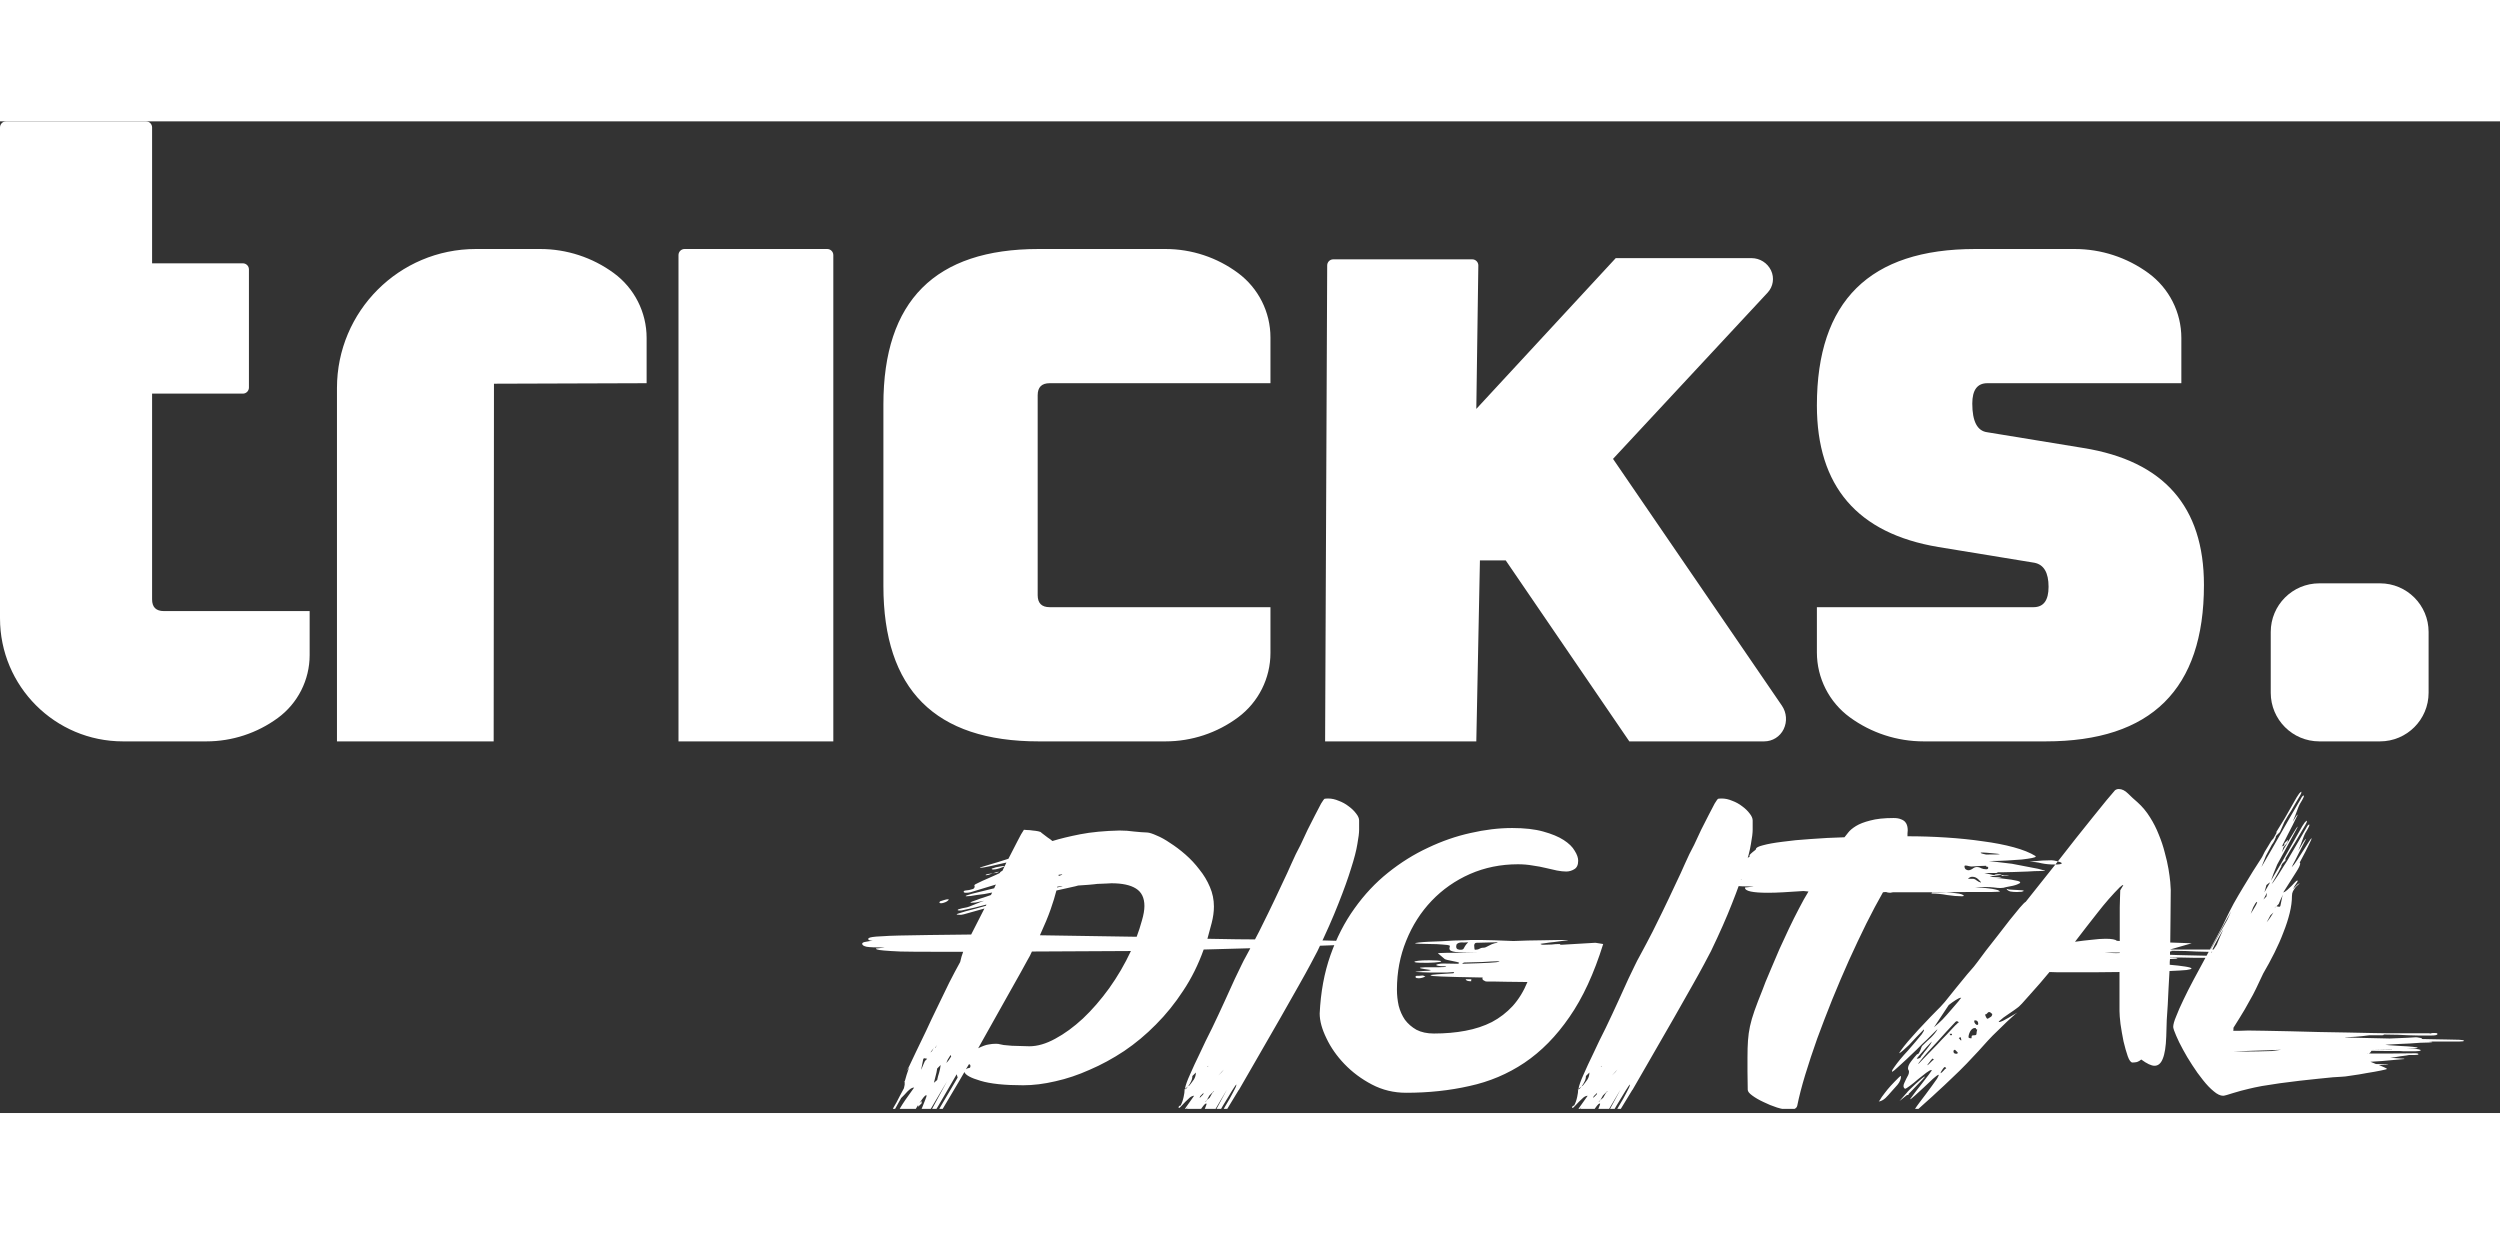
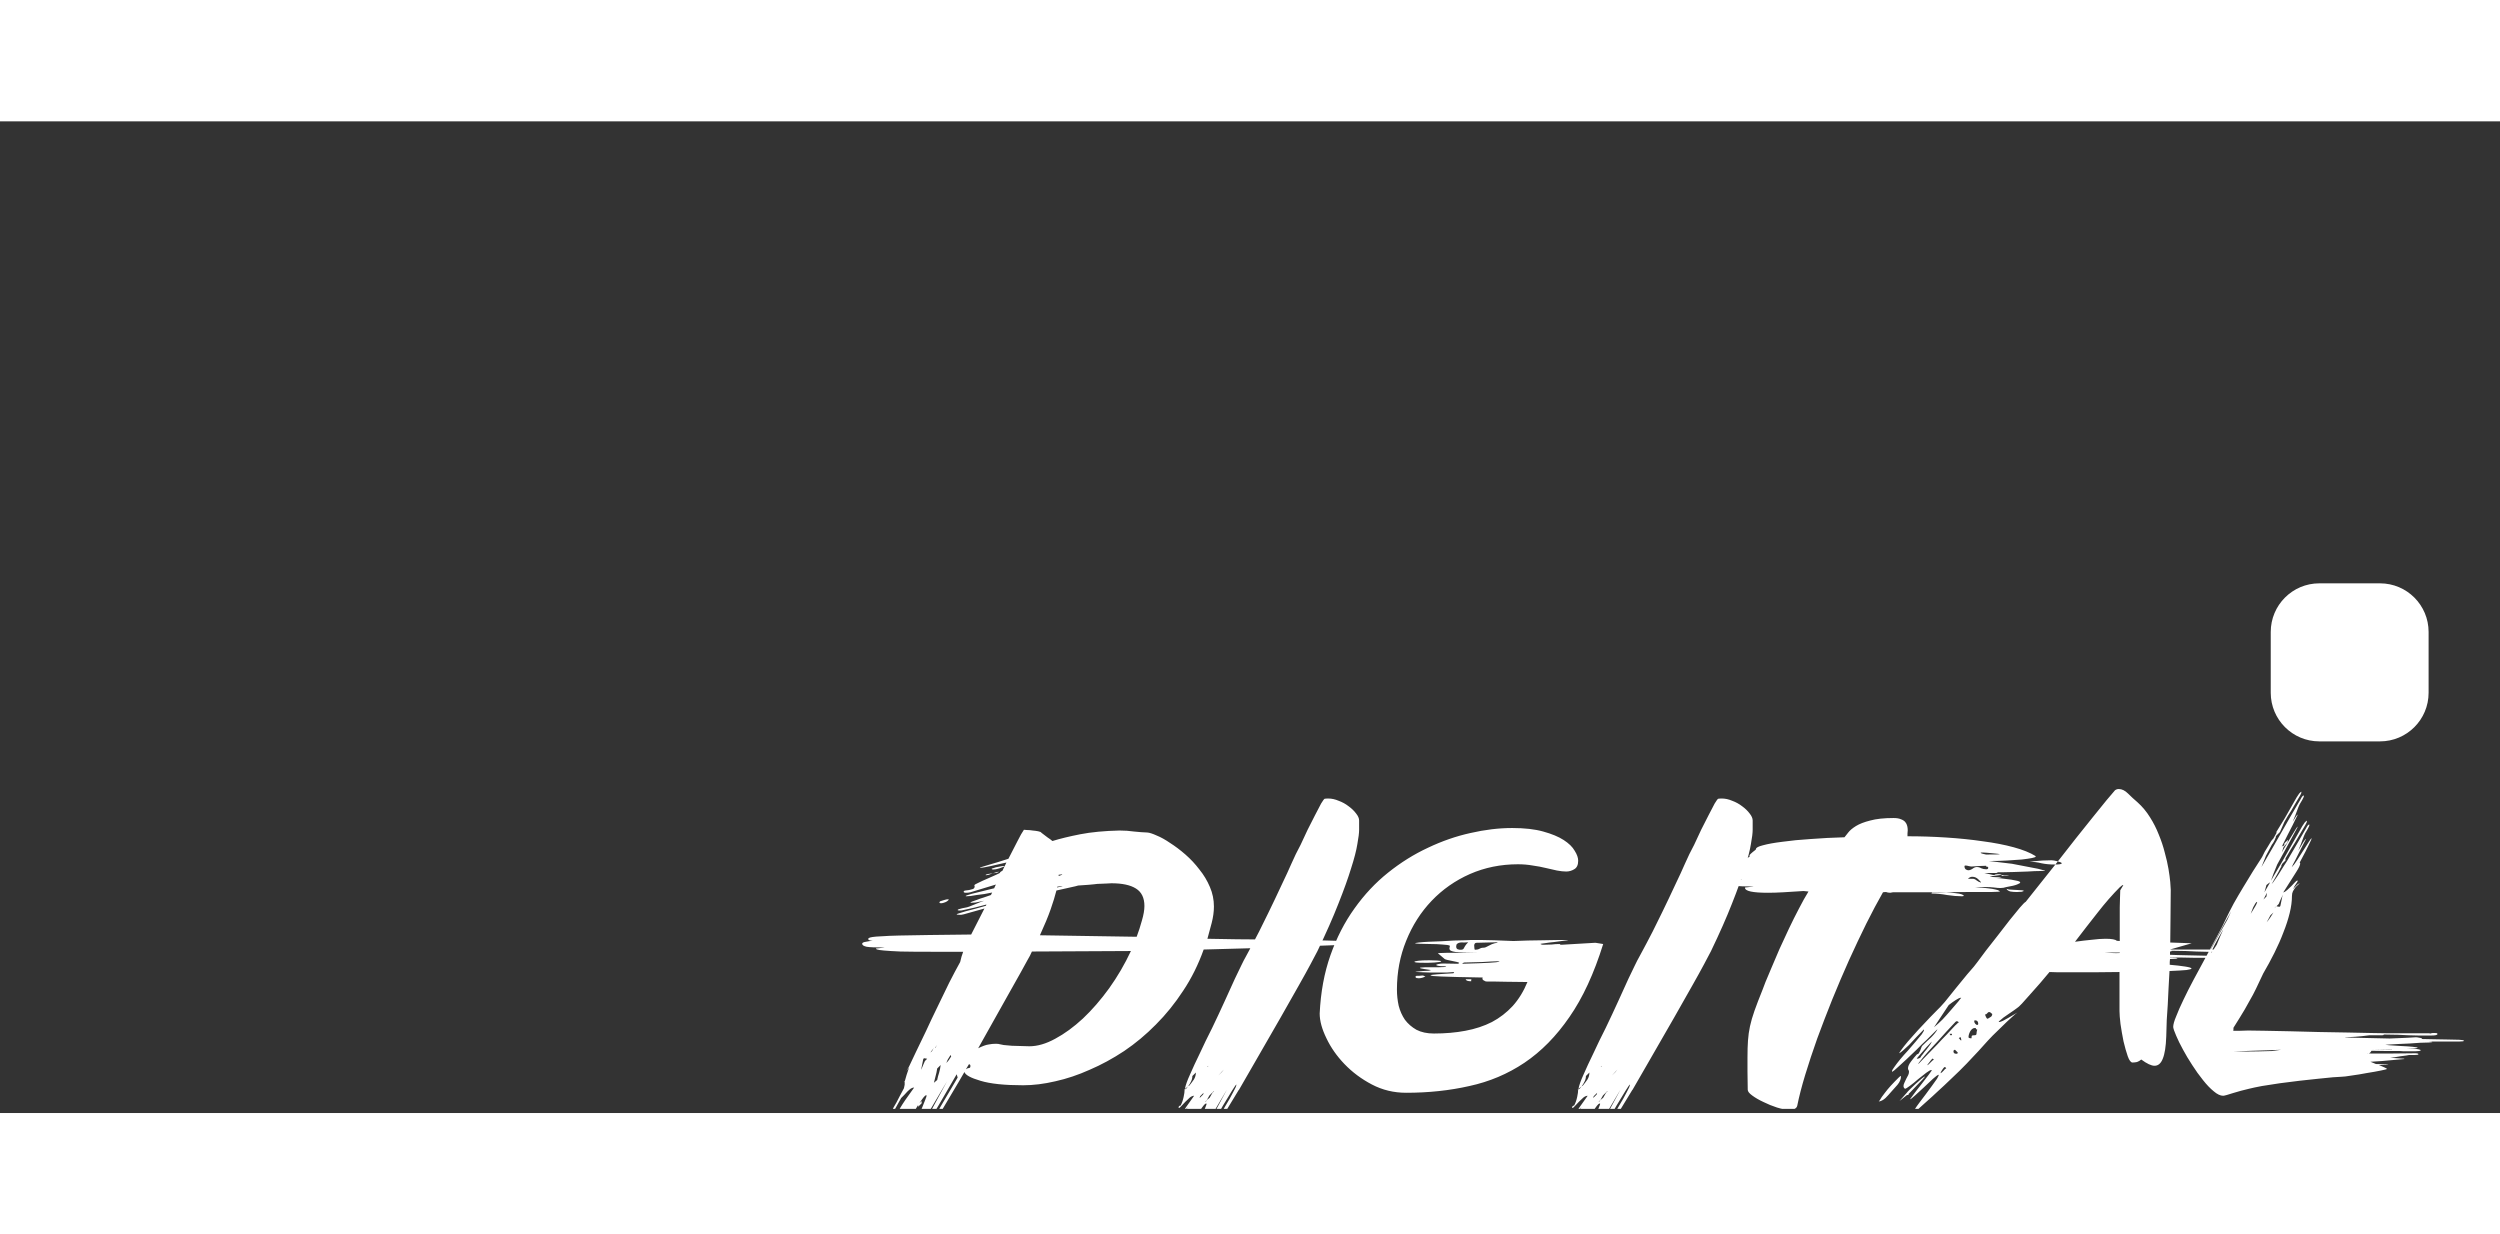
<svg xmlns="http://www.w3.org/2000/svg" width="160" height="79" viewBox="0 0 300 119" fill="none">
  <rect x="0" y="0" width="300" height="119" fill="#333333" stroke="none" />
  <g clip-path="url(#clip0_3059_4700)">
-     <path d="M0.729 0H17.522C17.925 0 18.251 0.327 18.251 0.729V17.037H29.143C29.546 17.037 29.872 17.364 29.872 17.767V31.943C29.872 32.346 29.546 32.673 29.143 32.673H18.251V57.366C18.251 58.301 18.724 58.768 19.672 58.768H37.158V64.05C37.158 67.033 35.737 69.838 33.333 71.6C30.847 73.421 27.847 74.403 24.767 74.403H14.754C6.605 74.403 0 67.79 0 59.632V0.729C0 0.327 0.326 0 0.729 0ZM40.436 74.403V32.003C40.436 22.788 47.897 15.318 57.101 15.318H64.828C68.001 15.318 71.092 16.33 73.653 18.206C76.13 20.021 77.594 22.91 77.594 25.983V31.422L59.276 31.483L59.24 74.403H40.436ZM81.419 74.403V16.048C81.419 15.645 81.745 15.318 82.147 15.318H99.269C99.671 15.318 99.998 15.645 99.998 16.048V74.403H81.419ZM106.008 55.745V33.977C106.008 21.538 112.216 15.318 124.631 15.318H139.861C143 15.318 146.056 16.331 148.575 18.206C151.017 20.023 152.455 22.889 152.455 25.934V31.422H125.962C125.001 31.422 124.521 31.904 124.521 32.866V56.856C124.521 57.818 125.001 58.299 125.962 58.299H152.455V63.788C152.455 66.833 151.017 69.699 148.575 71.516C146.056 73.391 143 74.403 139.861 74.403H124.631C112.216 74.403 106.008 68.184 106.008 55.745ZM159.013 74.403L159.263 17.284C159.265 16.882 159.59 16.558 159.991 16.558H176.671C177.074 16.558 177.4 16.884 177.4 17.287C177.4 17.29 177.4 17.294 177.4 17.297L177.157 34.507L193.888 16.413H210.185C211.181 16.413 212.09 16.985 212.522 17.884C212.948 18.772 212.787 19.83 212.117 20.551L193.563 40.503L213.827 70.114C214.397 70.947 214.48 72.021 214.043 72.932C213.611 73.831 212.703 74.403 211.706 74.403H195.518L180.688 52.686H177.591L177.157 74.403H159.013ZM218.027 63.727V58.299H244.02C245.225 58.299 245.828 57.485 245.828 55.856C245.828 54.153 245.263 53.191 244.133 52.968L232.606 51.08C222.887 49.452 218.027 43.787 218.027 34.088C218.027 21.575 224.356 15.318 237.013 15.318H248.956C252.137 15.318 255.237 16.329 257.807 18.206C260.292 20.02 261.762 22.915 261.762 25.995V31.422H238.482C237.277 31.422 236.674 32.237 236.674 33.866C236.674 36.013 237.277 37.161 238.482 37.309L250.009 39.197C259.653 40.752 264.474 46.231 264.474 55.634C264.474 68.147 258.146 74.403 245.489 74.403H230.833C227.652 74.403 224.553 73.392 221.983 71.516C219.497 69.701 218.027 66.807 218.027 63.727Z" fill="#fff" />
    <path d="M285.603 55.438H278.317C275.098 55.438 272.489 58.05 272.489 61.273V68.568C272.489 71.791 275.098 74.403 278.317 74.403H285.603C288.822 74.403 291.432 71.791 291.432 68.568V61.273C291.432 58.05 288.822 55.438 285.603 55.438Z" fill="#fff" />
    <path d="M115.07 115.22L112.1 120.23C112 120.47 111.83 120.78 111.59 121.16C111.33 121.56 111.14 121.88 111.02 122.12C111.02 122.24 110.97 122.32 110.87 122.36C110.77 122.4 110.67 122.47 110.57 122.57V122.54L109.76 123.86L110.84 121.4L111.26 120.98V121.04C111.46 120.66 111.71 120.22 112.01 119.72C112.29 119.24 112.59 118.72 112.91 118.16C113.23 117.62 113.56 117.06 113.9 116.48C114.24 115.9 114.58 115.32 114.92 114.74L114.8 114.35C114.14 115.49 113.46 116.66 112.76 117.86C112.06 119.06 111.42 120.14 110.84 121.1C110.24 122.08 109.74 122.88 109.34 123.5C108.92 124.14 108.68 124.46 108.62 124.46L113.63 115.22C113.63 115.22 113.54 115.37 113.36 115.67C113.18 115.99 112.95 116.38 112.67 116.84C112.39 117.32 112.09 117.83 111.77 118.37C111.43 118.93 111.11 119.44 110.81 119.9C110.51 120.38 110.25 120.78 110.03 121.1C109.79 121.42 109.63 121.58 109.55 121.58C109.53 121.58 109.52 121.57 109.52 121.55C109.56 121.31 109.67 120.94 109.85 120.44C110.03 119.96 110.22 119.46 110.42 118.94C110.62 118.44 110.8 117.99 110.96 117.59C111.12 117.19 111.2 116.96 111.2 116.9C111.18 116.88 111.16 116.87 111.14 116.87C111.06 116.87 110.95 116.96 110.81 117.14C110.67 117.32 110.51 117.55 110.33 117.83L110.6 117.56V117.83L110.18 118.25V118.04C109.94 118.42 109.71 118.79 109.49 119.15C109.27 119.53 109.12 119.74 109.04 119.78C109.04 119.76 109.03 119.74 109.01 119.72C108.99 119.72 108.98 119.71 108.98 119.69L107.72 121.7L108.8 119.24L108.89 119.15C108.89 119.05 108.89 118.96 108.89 118.88C108.89 118.8 108.9 118.72 108.92 118.64C108.72 118.84 108.49 119.04 108.23 119.24C107.95 119.46 107.75 119.57 107.63 119.57C107.57 119.57 107.54 119.53 107.54 119.45C107.54 119.29 107.7 118.94 108.02 118.4C108.32 117.88 108.88 117.06 109.7 115.94C109.58 115.94 109.45 115.98 109.31 116.06C109.17 116.16 109.03 116.28 108.89 116.42C108.75 116.56 108.62 116.7 108.5 116.84C108.36 116.98 108.24 117.1 108.14 117.2L107 119.24C106.86 119.52 106.74 119.66 106.64 119.66C106.62 119.66 106.61 119.64 106.61 119.6C106.61 119.54 106.68 119.38 106.82 119.12L107.12 118.55C107.12 118.55 107.16 118.47 107.24 118.31C107.32 118.17 107.43 117.98 107.57 117.74C107.69 117.5 107.83 117.23 107.99 116.93C108.15 116.63 108.31 116.33 108.47 116.03C108.51 115.89 108.54 115.75 108.56 115.61C108.56 115.47 108.56 115.33 108.56 115.19L108.44 115.28L108.59 115.13C108.69 114.73 108.86 114.19 109.1 113.51C108.92 113.79 108.81 113.93 108.77 113.93V113.9C108.77 113.98 108.88 113.81 109.1 113.39C109.3 112.97 109.57 112.4 109.91 111.68C110.25 110.96 110.65 110.13 111.11 109.19C111.55 108.23 112.01 107.26 112.49 106.28C112.97 105.28 113.44 104.31 113.9 103.37C114.38 102.43 114.82 101.6 115.22 100.88C115.32 100.42 115.44 100.01 115.58 99.65H111.77C110.17 99.65 108.93 99.64 108.05 99.62C107.15 99.58 106.49 99.54 106.07 99.5C105.63 99.46 105.36 99.42 105.26 99.38C105.16 99.34 105.11 99.31 105.11 99.29C105.11 99.25 105.21 99.23 105.41 99.23C105.59 99.21 105.85 99.18 106.19 99.14C105.09 99.14 104.36 99.11 104 99.05C103.64 98.97 103.46 98.85 103.46 98.69C103.46 98.57 103.61 98.49 103.91 98.45C104.19 98.39 104.46 98.35 104.72 98.33C104.36 98.31 104.18 98.24 104.18 98.12C104.18 98.08 104.21 98.04 104.27 98C104.31 97.96 104.45 97.92 104.69 97.88C104.93 97.84 105.31 97.81 105.83 97.79C106.33 97.75 107.04 97.72 107.96 97.7C108.86 97.68 110.01 97.66 111.41 97.64C112.81 97.62 114.52 97.6 116.54 97.58L118.13 94.46L115.67 95.15C115.57 95.17 115.47 95.19 115.37 95.21C115.29 95.21 115.2 95.21 115.1 95.21C114.9 95.21 114.8 95.19 114.8 95.15C114.8 95.13 114.9 95.09 115.1 95.03C115.3 94.97 115.56 94.89 115.88 94.79C116.22 94.69 116.6 94.59 117.02 94.49C117.44 94.37 117.87 94.25 118.31 94.13L118.37 93.98C117.93 94.1 117.47 94.22 116.99 94.34C116.53 94.44 116.03 94.55 115.49 94.67C115.41 94.69 115.31 94.7 115.19 94.7C115.01 94.7 114.92 94.68 114.92 94.64C114.92 94.58 115.1 94.51 115.46 94.43L116.06 94.31C116.08 94.31 116.17 94.28 116.33 94.22C116.51 94.14 116.71 94.06 116.93 93.98C117.17 93.88 117.39 93.79 117.59 93.71C117.81 93.63 117.98 93.57 118.1 93.53C117.64 93.63 117.29 93.7 117.05 93.74C116.81 93.76 116.64 93.77 116.54 93.77C116.48 93.77 116.45 93.76 116.45 93.74C116.45 93.72 116.52 93.68 116.66 93.62C116.82 93.56 117.02 93.49 117.26 93.41C117.5 93.31 117.76 93.22 118.04 93.14C118.34 93.04 118.63 92.94 118.91 92.84L119.06 92.54C118.76 92.6 118.45 92.66 118.13 92.72C117.81 92.76 117.5 92.8 117.2 92.84C116.92 92.88 116.67 92.92 116.45 92.96C116.23 92.98 116.07 92.99 115.97 92.99C115.91 92.99 115.88 92.98 115.88 92.96C115.88 92.92 116.13 92.83 116.63 92.69C117.15 92.55 118.04 92.33 119.3 92.03C119.34 91.95 119.37 91.88 119.39 91.82C119.43 91.74 119.47 91.66 119.51 91.58L116.45 92.51C116.29 92.55 116.12 92.57 115.94 92.57C115.74 92.57 115.64 92.53 115.64 92.45C115.64 92.37 115.71 92.32 115.85 92.3C115.99 92.28 116.14 92.26 116.3 92.24C116.46 92.2 116.61 92.16 116.75 92.12C116.89 92.06 116.96 91.95 116.96 91.79C116.96 91.77 116.95 91.75 116.93 91.73C116.93 91.71 116.93 91.69 116.93 91.67C116.93 91.61 117.09 91.51 117.41 91.37C117.73 91.21 118.08 91.05 118.46 90.89C118.86 90.71 119.22 90.55 119.54 90.41C119.86 90.27 120.02 90.18 120.02 90.14H119.99C120.05 90.06 120.15 89.99 120.29 89.93L120.77 88.94C120.47 89 120.16 89.07 119.84 89.15C119.52 89.23 119.21 89.3 118.91 89.36C118.63 89.42 118.38 89.47 118.16 89.51C117.94 89.55 117.78 89.57 117.68 89.57H117.62C117.6 89.57 117.59 89.56 117.59 89.54C117.93 89.44 118.29 89.33 118.67 89.21C119.01 89.11 119.38 89 119.78 88.88C120.18 88.76 120.59 88.63 121.01 88.49C121.41 87.71 121.77 87.01 122.09 86.39C122.41 85.75 122.67 85.29 122.87 85.01C122.89 85.01 123.01 85.02 123.23 85.04C123.45 85.04 123.68 85.06 123.92 85.1C124.16 85.12 124.38 85.15 124.58 85.19C124.8 85.23 124.93 85.29 124.97 85.37C125.25 85.59 125.5 85.78 125.72 85.94C125.94 86.08 126.13 86.22 126.29 86.36C127.19 86.08 128.3 85.81 129.62 85.55C130.96 85.29 132.54 85.14 134.36 85.1C134.96 85.1 135.53 85.14 136.07 85.22C136.63 85.28 137.17 85.32 137.69 85.34C137.95 85.36 138.32 85.48 138.8 85.7C139.3 85.9 139.84 86.2 140.42 86.6C141.02 86.98 141.63 87.44 142.25 87.98C142.87 88.52 143.43 89.12 143.93 89.78C144.45 90.42 144.87 91.12 145.19 91.88C145.51 92.62 145.67 93.4 145.67 94.22C145.67 94.84 145.58 95.5 145.4 96.2C145.22 96.88 145.05 97.51 144.89 98.09C145.97 98.11 147.15 98.13 148.43 98.15C149.71 98.15 150.99 98.16 152.27 98.18C153.57 98.2 154.82 98.22 156.02 98.24C157.22 98.26 158.28 98.28 159.2 98.3C160.14 98.32 160.89 98.35 161.45 98.39C162.01 98.41 162.29 98.44 162.29 98.48C162.29 98.54 162.11 98.57 161.75 98.57H161.12C161.08 98.57 161.04 98.58 161 98.6C160.98 98.6 160.94 98.6 160.88 98.6H160.85C160.87 98.64 161 98.67 161.24 98.69C161.48 98.69 161.65 98.69 161.75 98.69L162.26 98.78L161.96 98.81V98.78C161.84 98.78 161.41 98.8 160.67 98.84C159.95 98.86 158.88 98.9 157.46 98.96C156.04 99.02 154.25 99.09 152.09 99.17C149.95 99.23 147.4 99.3 144.44 99.38C143.8 101.18 142.98 102.83 141.98 104.33C141 105.83 139.91 107.18 138.71 108.38C137.53 109.58 136.26 110.64 134.9 111.56C133.54 112.46 132.16 113.21 130.76 113.81C129.38 114.43 128.01 114.89 126.65 115.19C125.29 115.51 124 115.67 122.78 115.67C120.54 115.67 118.83 115.49 117.65 115.13C116.49 114.79 115.85 114.44 115.73 114.08L115.07 115.22ZM123.53 110.99C124.49 110.99 125.52 110.69 126.62 110.09C127.74 109.49 128.85 108.68 129.95 107.66C131.05 106.62 132.1 105.41 133.1 104.03C134.1 102.63 134.97 101.14 135.71 99.56L123.83 99.62C123.75 99.78 123.67 99.95 123.59 100.13C123.51 100.29 123.42 100.45 123.32 100.61C123.18 100.87 122.9 101.38 122.48 102.14C122.06 102.9 121.56 103.79 120.98 104.81C120.42 105.81 119.82 106.88 119.18 108.02C118.54 109.16 117.94 110.23 117.38 111.23C117.9 110.97 118.31 110.82 118.61 110.78C118.91 110.72 119.2 110.69 119.48 110.69C119.72 110.69 119.89 110.71 119.99 110.75C120.09 110.77 120.24 110.8 120.44 110.84C120.66 110.86 120.99 110.89 121.43 110.93C121.89 110.95 122.59 110.97 123.53 110.99ZM126.77 92.3C126.61 92.94 126.38 93.69 126.08 94.55C125.78 95.41 125.35 96.45 124.79 97.67L136.4 97.85C136.64 97.21 136.85 96.56 137.03 95.9C137.23 95.22 137.33 94.64 137.33 94.16C137.33 93.18 136.99 92.48 136.31 92.06C135.65 91.64 134.67 91.43 133.37 91.43C133.23 91.43 133.04 91.44 132.8 91.46C132.58 91.46 132.34 91.47 132.08 91.49C131.82 91.49 131.56 91.51 131.3 91.55C131.06 91.57 130.85 91.59 130.67 91.61L129.38 91.7L129.05 91.79L126.77 92.3ZM112.46 113.66C112.42 113.96 112.36 114.25 112.28 114.53C112.2 114.81 112.13 115.09 112.07 115.37L112.46 115.04C112.52 114.74 112.6 114.44 112.7 114.14C112.78 113.86 112.84 113.56 112.88 113.24L112.46 113.66ZM120.53 89.39C120.53 89.41 120.47 89.44 120.35 89.48C120.25 89.52 120.12 89.57 119.96 89.63C119.82 89.67 119.67 89.71 119.51 89.75C119.37 89.77 119.26 89.78 119.18 89.78C119.06 89.78 119 89.75 119 89.69C119 89.67 119.05 89.65 119.15 89.63C119.25 89.59 119.37 89.55 119.51 89.51C119.67 89.47 119.83 89.44 119.99 89.42C120.17 89.38 120.32 89.36 120.44 89.36C120.5 89.36 120.53 89.37 120.53 89.39ZM112.82 93.59C112.98 93.55 113.14 93.5 113.3 93.44C113.48 93.38 113.64 93.35 113.78 93.35C113.8 93.35 113.81 93.36 113.81 93.38C113.83 93.38 113.85 93.38 113.87 93.38C113.77 93.52 113.62 93.63 113.42 93.71C113.22 93.79 113.06 93.83 112.94 93.83C112.8 93.83 112.73 93.8 112.73 93.74C112.73 93.7 112.76 93.65 112.82 93.59ZM110.57 113.75C110.63 113.59 110.7 113.42 110.78 113.24C110.86 113.08 110.93 112.92 110.99 112.76L111.26 112.49C111.22 112.49 111.17 112.48 111.11 112.46C111.05 112.44 110.99 112.43 110.93 112.43C110.85 112.43 110.8 112.48 110.78 112.58L110.54 113.78C110.56 113.76 110.57 113.75 110.57 113.75ZM116.27 113.15L115.91 113.75C116.05 113.65 116.17 113.6 116.27 113.6C116.39 113.6 116.45 113.52 116.45 113.36C116.45 113.22 116.39 113.15 116.27 113.15ZM113.57 113C113.59 112.96 113.63 112.91 113.69 112.85C113.81 112.73 113.92 112.58 114.02 112.4L114.14 112.22L114.08 112.04L114.05 112.07C113.95 112.23 113.85 112.39 113.75 112.55C113.67 112.69 113.61 112.84 113.57 113ZM118.28 90.44C118.28 90.4 118.37 90.36 118.55 90.32C118.75 90.28 118.95 90.25 119.15 90.23C118.97 90.29 118.8 90.35 118.64 90.41C118.48 90.45 118.37 90.47 118.31 90.47C118.29 90.45 118.28 90.44 118.28 90.44ZM127.46 90.35C127.42 90.35 127.36 90.36 127.28 90.38C127.22 90.38 127.14 90.39 127.04 90.41V90.56C127.36 90.46 127.5 90.39 127.46 90.35ZM119.63 90.17C119.61 90.19 119.55 90.2 119.45 90.2C119.37 90.2 119.27 90.21 119.15 90.23C119.29 90.19 119.42 90.15 119.54 90.11C119.66 90.07 119.77 90.05 119.87 90.05H119.9L119.63 90.17ZM126.86 91.85V91.94L127.52 91.76H127.31L126.86 91.85ZM111.83 111.59L112.04 111.2L111.65 111.74L111.83 111.59ZM112.22 111.2C112.24 111.2 112.26 111.19 112.28 111.17L112.4 110.84L112.22 111.2ZM143.774 119.24V119.03C143.514 119.43 143.274 119.82 143.054 120.2C142.814 120.58 142.664 120.77 142.604 120.77C142.604 120.75 142.604 120.73 142.604 120.71C142.584 120.71 142.574 120.7 142.574 120.68L142.814 120.26V119.81L142.484 120.14C142.484 120.04 142.484 119.95 142.484 119.87C142.484 119.79 142.494 119.71 142.514 119.63C142.314 119.83 142.084 120.03 141.824 120.23C141.564 120.45 141.364 120.56 141.224 120.56C141.164 120.56 141.134 120.52 141.134 120.44C141.134 120.3 141.294 119.96 141.614 119.42C141.914 118.88 142.474 118.05 143.294 116.93C143.134 116.93 142.964 117 142.784 117.14C142.604 117.3 142.424 117.47 142.244 117.65C142.064 117.85 141.904 118.02 141.764 118.16C141.624 118.32 141.524 118.4 141.464 118.4C141.444 118.4 141.434 118.37 141.434 118.31C141.434 118.23 141.474 118.17 141.554 118.13C141.594 118.11 141.634 118.1 141.674 118.1C141.834 117.8 141.954 117.46 142.034 117.08C142.114 116.72 142.154 116.42 142.154 116.18L142.034 116.27L142.184 116.12C142.164 116.16 142.154 116.18 142.154 116.18L142.334 116.09L142.574 115.79L142.184 116.12C142.264 115.68 142.474 115.09 142.814 114.35C143.134 113.61 143.524 112.77 143.984 111.83C144.424 110.87 144.914 109.86 145.454 108.8C145.974 107.72 146.484 106.63 146.984 105.53C147.484 104.43 147.884 103.55 148.184 102.89C148.504 102.21 148.764 101.67 148.964 101.27C149.164 100.85 149.334 100.52 149.474 100.28C149.614 100.02 149.754 99.76 149.894 99.5C150.034 99.24 150.194 98.94 150.374 98.6C150.554 98.26 150.794 97.8 151.094 97.22C151.394 96.62 151.774 95.85 152.234 94.91C152.694 93.97 153.264 92.77 153.944 91.31C154.284 90.61 154.624 89.87 154.964 89.09C155.304 88.31 155.674 87.55 156.074 86.81C156.334 86.25 156.614 85.65 156.914 85.01C157.234 84.37 157.534 83.78 157.814 83.24C158.094 82.68 158.334 82.22 158.534 81.86C158.754 81.5 158.894 81.31 158.954 81.29C159.054 81.27 159.204 81.26 159.404 81.26C159.804 81.26 160.214 81.35 160.634 81.53C161.074 81.69 161.474 81.91 161.834 82.19C162.194 82.45 162.494 82.74 162.734 83.06C162.974 83.36 163.094 83.64 163.094 83.9V85.01C163.094 85.39 163.024 85.96 162.884 86.72C162.764 87.48 162.514 88.45 162.134 89.63C161.774 90.81 161.264 92.23 160.604 93.89C159.964 95.53 159.124 97.43 158.084 99.59C157.884 99.99 157.604 100.52 157.244 101.18C156.904 101.82 156.434 102.67 155.834 103.73C155.254 104.77 154.534 106.04 153.674 107.54C152.814 109.04 151.784 110.83 150.584 112.91L148.664 116.24V116.21C148.204 116.97 147.724 117.76 147.224 118.58C146.744 119.42 146.234 120.3 145.694 121.22C145.594 121.46 145.424 121.77 145.184 122.15C144.924 122.55 144.734 122.87 144.614 123.11C144.614 123.23 144.564 123.31 144.464 123.35C144.364 123.39 144.264 123.46 144.164 123.56L144.854 122.42V121.97C145.154 121.43 145.504 120.82 145.904 120.14C146.304 119.46 146.684 118.8 147.044 118.16C147.424 117.54 147.734 116.99 147.974 116.51C148.234 116.05 148.364 115.75 148.364 115.61V115.58C148.324 115.58 148.154 115.82 147.854 116.3C147.554 116.8 147.184 117.41 146.744 118.13C146.324 118.87 145.864 119.67 145.364 120.53C144.864 121.39 144.394 122.18 143.954 122.9C143.514 123.64 143.134 124.25 142.814 124.73C142.494 125.23 142.304 125.48 142.244 125.48C142.224 125.46 142.214 125.45 142.214 125.45L147.224 116.21C147.224 116.21 147.134 116.36 146.954 116.66C146.774 116.98 146.544 117.37 146.264 117.83C145.984 118.31 145.684 118.82 145.364 119.36C145.024 119.92 144.704 120.43 144.404 120.89C144.104 121.37 143.844 121.77 143.624 122.09C143.384 122.41 143.224 122.57 143.144 122.57C143.124 122.57 143.114 122.56 143.114 122.54C143.114 122.48 143.154 122.34 143.234 122.12C143.294 121.9 143.374 121.65 143.474 121.37V121.46L143.894 121.04C143.894 120.88 143.954 120.72 144.074 120.56L144.374 120.26C144.434 120.16 144.464 120.11 144.464 120.11C144.464 120.11 144.504 120.06 144.584 119.96L144.164 120.38C144.084 120.48 144.044 120.53 144.044 120.53C144.044 120.53 144.014 120.58 143.954 120.68L143.594 121.04C143.714 120.72 143.844 120.38 143.984 120.02C144.124 119.66 144.254 119.32 144.374 119C144.494 118.7 144.594 118.45 144.674 118.25C144.754 118.05 144.794 117.93 144.794 117.89C144.774 117.87 144.754 117.86 144.734 117.86C144.654 117.86 144.544 117.95 144.404 118.13C144.264 118.31 144.104 118.54 143.924 118.82L143.774 118.97V119.03L144.194 118.55V118.82L143.774 119.24ZM142.484 120.14C142.484 120.38 142.514 120.56 142.574 120.68L141.314 122.69L142.394 120.23L142.484 120.14ZM144.854 121.97C144.394 122.79 144.164 123.31 144.164 123.53L143.354 124.85L144.434 122.39L144.854 121.97ZM143.504 114.14L143.084 114.56C143.084 114.78 143.034 114.99 142.934 115.19C142.834 115.41 142.714 115.61 142.574 115.79L142.724 115.7C142.904 115.48 143.084 115.24 143.264 114.98C143.424 114.72 143.504 114.44 143.504 114.14ZM142.154 118.7C141.994 118.86 141.884 119.06 141.824 119.3C141.744 119.54 141.654 119.75 141.554 119.93L141.404 120.08H141.464L141.884 119.66C142.004 119.44 142.114 119.2 142.214 118.94C142.294 118.68 142.414 118.46 142.574 118.28L142.154 118.7ZM145.664 116.36L145.124 116.9L144.824 117.44L145.154 117.17L145.514 116.54L145.634 116.45C145.634 116.43 145.644 116.41 145.664 116.39C145.664 116.39 145.664 116.38 145.664 116.36ZM144.374 116.78L144.434 116.57L144.014 116.99L143.954 117.2L144.374 116.78ZM141.464 120.08L141.824 119.66H141.884L141.464 120.08ZM146.624 114.08L146.864 113.78L146.204 114.5L146.624 114.08ZM144.734 117.59L144.824 117.44L144.584 117.68L144.734 117.59ZM145.004 113.33L144.854 113.48C144.874 113.48 144.894 113.47 144.914 113.45C144.914 113.45 144.924 113.45 144.944 113.45L145.004 113.33ZM143.474 121.37C143.514 121.21 143.554 121.1 143.594 121.04L143.474 121.37ZM172.072 109.46C173.432 109.46 174.692 109.35 175.852 109.13C177.032 108.91 178.092 108.56 179.032 108.08C179.972 107.58 180.802 106.94 181.522 106.16C182.242 105.36 182.832 104.4 183.292 103.28C182.292 103.26 181.462 103.25 180.802 103.25C180.142 103.23 179.612 103.22 179.212 103.22C178.832 103.22 178.562 103.22 178.402 103.22C178.242 103.2 178.172 103.18 178.192 103.16C177.992 103.08 177.892 102.99 177.892 102.89C177.892 102.87 177.892 102.85 177.892 102.83C177.912 102.81 177.922 102.78 177.922 102.74C176.742 102.72 175.752 102.7 174.952 102.68C174.152 102.66 173.502 102.64 173.002 102.62C172.522 102.6 172.172 102.58 171.952 102.56C171.752 102.52 171.652 102.49 171.652 102.47C171.652 102.45 171.732 102.43 171.892 102.41C172.052 102.39 172.262 102.37 172.522 102.35C172.782 102.33 173.072 102.31 173.392 102.29C173.732 102.27 174.072 102.25 174.412 102.23L174.502 102.08C174.282 102.1 174.002 102.12 173.662 102.14C173.322 102.14 172.962 102.14 172.582 102.14C172.242 102.14 171.912 102.14 171.592 102.14C171.272 102.12 170.982 102.11 170.722 102.11C170.462 102.09 170.252 102.08 170.092 102.08C169.932 102.06 169.852 102.04 169.852 102.02C169.852 102.02 169.942 102.02 170.122 102.02C170.322 102 170.532 101.98 170.752 101.96C170.992 101.94 171.202 101.93 171.382 101.93C171.582 101.91 171.682 101.88 171.682 101.84L170.902 101.72C170.562 101.66 170.392 101.62 170.392 101.6C170.392 101.56 170.452 101.54 170.572 101.54C170.712 101.52 170.862 101.51 171.022 101.51H172.612C172.972 101.49 173.212 101.48 173.332 101.48C173.472 101.46 173.542 101.44 173.542 101.42C173.542 101.4 173.492 101.39 173.392 101.39C172.992 101.39 172.712 101.37 172.552 101.33C172.412 101.29 172.342 101.26 172.342 101.24C172.342 101.2 172.432 101.16 172.612 101.12C172.792 101.08 172.992 101.06 173.212 101.06L174.952 101.09C175.052 101.05 175.102 101.02 175.102 101C175.102 100.96 175.022 100.92 174.862 100.88C174.702 100.84 174.512 100.8 174.292 100.76C174.092 100.72 173.902 100.68 173.722 100.64C173.542 100.6 173.422 100.56 173.362 100.52L172.552 99.83C172.552 99.81 172.662 99.8 172.882 99.8C173.122 99.78 173.422 99.77 173.782 99.77C174.142 99.77 174.532 99.77 174.952 99.77C175.372 99.75 175.752 99.74 176.092 99.74C176.452 99.74 176.752 99.74 176.992 99.74C177.232 99.74 177.342 99.74 177.322 99.74C176.702 99.72 176.172 99.71 175.732 99.71C175.312 99.71 174.962 99.7 174.682 99.68C174.422 99.64 174.232 99.59 174.112 99.53C173.992 99.47 173.932 99.37 173.932 99.23C173.932 99.19 173.952 99.09 173.992 98.93C173.852 98.85 173.552 98.8 173.092 98.78C172.632 98.74 172.152 98.72 171.652 98.72C171.172 98.7 170.742 98.69 170.362 98.69C169.982 98.67 169.792 98.65 169.792 98.63C169.792 98.61 169.942 98.58 170.242 98.54C170.562 98.5 170.952 98.47 171.412 98.45C171.892 98.43 172.402 98.41 172.942 98.39C173.502 98.35 174.022 98.32 174.502 98.3C175.002 98.28 175.432 98.27 175.792 98.27C176.152 98.25 176.372 98.24 176.452 98.24C176.672 98.24 176.882 98.24 177.082 98.24C177.282 98.24 177.552 98.24 177.892 98.24C178.252 98.24 178.722 98.25 179.302 98.27C179.882 98.29 180.652 98.32 181.612 98.36C182.152 98.34 182.732 98.32 183.352 98.3C183.992 98.28 184.612 98.27 185.212 98.27C185.812 98.25 186.362 98.24 186.862 98.24C187.382 98.24 187.792 98.24 188.092 98.24H188.182C188.182 98.26 188.002 98.29 187.642 98.33C187.302 98.37 186.922 98.42 186.502 98.48C186.082 98.52 185.692 98.57 185.332 98.63C184.992 98.67 184.822 98.7 184.822 98.72C184.822 98.7 184.852 98.71 184.912 98.75C184.992 98.79 185.082 98.81 185.182 98.81C185.562 98.81 185.902 98.8 186.202 98.78C186.502 98.74 186.822 98.72 187.162 98.72L187.222 98.78C187.242 98.8 187.292 98.81 187.372 98.81L191.452 98.57L192.382 98.72C191.282 102.26 189.932 105.18 188.332 107.48C186.752 109.78 184.952 111.61 182.932 112.97C180.932 114.31 178.732 115.24 176.332 115.76C173.952 116.3 171.422 116.57 168.742 116.57C167.262 116.57 165.892 116.24 164.632 115.58C163.372 114.92 162.272 114.1 161.332 113.12C160.412 112.16 159.692 111.13 159.172 110.03C158.632 108.93 158.362 107.94 158.362 107.06C158.482 104.5 158.912 102.17 159.652 100.07C160.392 97.97 161.352 96.1 162.532 94.46C163.712 92.8 165.052 91.37 166.552 90.17C168.072 88.95 169.672 87.95 171.352 87.17C173.032 86.37 174.732 85.78 176.452 85.4C178.192 85 179.862 84.8 181.462 84.8C182.942 84.8 184.182 84.94 185.182 85.22C186.202 85.5 187.022 85.84 187.642 86.24C188.262 86.64 188.702 87.07 188.962 87.53C189.242 87.97 189.382 88.37 189.382 88.73C189.382 89.23 189.222 89.57 188.902 89.75C188.602 89.93 188.282 90.02 187.942 90.02C187.622 90.02 187.252 89.98 186.832 89.9C186.432 89.8 185.992 89.7 185.512 89.6C185.032 89.48 184.502 89.38 183.922 89.3C183.362 89.2 182.772 89.15 182.152 89.15C180.092 89.15 178.172 89.54 176.392 90.32C174.632 91.1 173.102 92.17 171.802 93.53C170.502 94.89 169.482 96.49 168.742 98.33C168.002 100.15 167.632 102.1 167.632 104.18C167.632 104.84 167.702 105.49 167.842 106.13C168.002 106.75 168.252 107.31 168.592 107.81C168.952 108.29 169.412 108.69 169.972 109.01C170.552 109.31 171.252 109.46 172.072 109.46ZM177.892 99.17C178.052 99.17 178.182 99.15 178.282 99.11C178.382 99.07 178.482 99.02 178.582 98.96C178.702 98.9 178.842 98.83 179.002 98.75C179.182 98.67 179.442 98.6 179.782 98.54C179.742 98.54 179.712 98.54 179.692 98.54C179.672 98.52 179.652 98.51 179.632 98.51H179.602L177.232 98.57C177.092 98.57 177.002 98.61 176.962 98.69C176.922 98.75 176.902 98.82 176.902 98.9C176.902 99.04 176.912 99.16 176.932 99.26C176.952 99.36 176.972 99.41 176.992 99.41C177.212 99.41 177.392 99.37 177.532 99.29C177.672 99.21 177.792 99.17 177.892 99.17ZM175.162 99.41C175.342 99.41 175.452 99.4 175.492 99.38C175.552 99.36 175.602 99.32 175.642 99.26C175.682 99.2 175.732 99.11 175.792 98.99C175.852 98.87 175.982 98.71 176.182 98.51C176.022 98.53 175.852 98.54 175.672 98.54C175.512 98.52 175.362 98.52 175.222 98.54C175.082 98.56 174.962 98.61 174.862 98.69C174.782 98.75 174.742 98.86 174.742 99.02C174.742 99.18 174.802 99.29 174.922 99.35C175.042 99.39 175.122 99.41 175.162 99.41ZM172.942 100.79C172.942 100.83 172.862 100.86 172.702 100.88C172.542 100.9 172.352 100.92 172.132 100.94C171.912 100.94 171.682 100.95 171.442 100.97C171.202 100.97 171.012 100.97 170.872 100.97C170.432 100.97 170.132 100.96 169.972 100.94C169.812 100.92 169.732 100.89 169.732 100.85C169.732 100.81 169.882 100.77 170.182 100.73C170.482 100.69 170.922 100.67 171.502 100.67C171.862 100.67 172.182 100.68 172.462 100.7C172.762 100.72 172.922 100.75 172.942 100.79ZM175.432 101.09C176.932 101.05 178.022 101.01 178.702 100.97C179.382 100.93 179.782 100.89 179.902 100.85L179.932 100.82C179.932 100.8 179.832 100.79 179.632 100.79C179.452 100.79 179.202 100.8 178.882 100.82C178.582 100.84 178.252 100.86 177.892 100.88C177.532 100.88 177.152 100.89 176.752 100.91C176.372 100.93 176.012 100.94 175.672 100.94L175.432 101.09ZM170.002 102.53C170.102 102.53 170.212 102.53 170.332 102.53C170.452 102.51 170.572 102.5 170.692 102.5C170.772 102.5 170.842 102.52 170.902 102.56C170.982 102.58 171.032 102.59 171.052 102.59C170.952 102.67 170.822 102.73 170.662 102.77C170.522 102.81 170.382 102.83 170.242 102.83C170.142 102.83 170.052 102.82 169.972 102.8C169.892 102.76 169.852 102.71 169.852 102.65C169.872 102.59 169.922 102.55 170.002 102.53ZM176.572 102.95C176.572 102.99 176.562 103.03 176.542 103.07C176.542 103.11 176.542 103.15 176.542 103.19C176.142 103.19 175.922 103.11 175.882 102.95H176.572ZM191 119.24V119.03C190.74 119.43 190.5 119.82 190.28 120.2C190.04 120.58 189.89 120.77 189.83 120.77C189.83 120.75 189.83 120.73 189.83 120.71C189.81 120.71 189.8 120.7 189.8 120.68L190.04 120.26V119.81L189.71 120.14C189.71 120.04 189.71 119.95 189.71 119.87C189.71 119.79 189.72 119.71 189.74 119.63C189.54 119.83 189.31 120.03 189.05 120.23C188.79 120.45 188.59 120.56 188.45 120.56C188.39 120.56 188.36 120.52 188.36 120.44C188.36 120.3 188.52 119.96 188.84 119.42C189.14 118.88 189.7 118.05 190.52 116.93C190.36 116.93 190.19 117 190.01 117.14C189.83 117.3 189.65 117.47 189.47 117.65C189.29 117.85 189.13 118.02 188.99 118.16C188.85 118.32 188.75 118.4 188.69 118.4C188.67 118.4 188.66 118.37 188.66 118.31C188.66 118.23 188.7 118.17 188.78 118.13C188.82 118.11 188.86 118.1 188.9 118.1C189.06 117.8 189.18 117.46 189.26 117.08C189.34 116.72 189.38 116.42 189.38 116.18L189.26 116.27L189.41 116.12C189.39 116.16 189.38 116.18 189.38 116.18L189.56 116.09L189.8 115.79L189.41 116.12C189.49 115.68 189.7 115.09 190.04 114.35C190.36 113.61 190.75 112.77 191.21 111.83C191.65 110.87 192.14 109.86 192.68 108.8C193.2 107.72 193.71 106.63 194.21 105.53C194.71 104.43 195.11 103.55 195.41 102.89C195.73 102.21 195.99 101.67 196.19 101.27C196.39 100.85 196.56 100.52 196.7 100.28C196.84 100.02 196.98 99.76 197.12 99.5C197.26 99.24 197.42 98.94 197.6 98.6C197.78 98.26 198.02 97.8 198.32 97.22C198.62 96.62 199 95.85 199.46 94.91C199.92 93.97 200.49 92.77 201.17 91.31C201.51 90.61 201.85 89.87 202.19 89.09C202.53 88.31 202.9 87.55 203.3 86.81C203.56 86.25 203.84 85.65 204.14 85.01C204.46 84.37 204.76 83.78 205.04 83.24C205.32 82.68 205.56 82.22 205.76 81.86C205.98 81.5 206.12 81.31 206.18 81.29C206.28 81.27 206.43 81.26 206.63 81.26C207.03 81.26 207.44 81.35 207.86 81.53C208.3 81.69 208.7 81.91 209.06 82.19C209.42 82.45 209.72 82.74 209.96 83.06C210.2 83.36 210.32 83.64 210.32 83.9V85.01C210.32 85.39 210.25 85.96 210.11 86.72C209.99 87.48 209.74 88.45 209.36 89.63C209 90.81 208.49 92.23 207.83 93.89C207.19 95.53 206.35 97.43 205.31 99.59C205.11 99.99 204.83 100.52 204.47 101.18C204.13 101.82 203.66 102.67 203.06 103.73C202.48 104.77 201.76 106.04 200.9 107.54C200.04 109.04 199.01 110.83 197.81 112.91L195.89 116.24V116.21C195.43 116.97 194.95 117.76 194.45 118.58C193.97 119.42 193.46 120.3 192.92 121.22C192.82 121.46 192.65 121.77 192.41 122.15C192.15 122.55 191.96 122.87 191.84 123.11C191.84 123.23 191.79 123.31 191.69 123.35C191.59 123.39 191.49 123.46 191.39 123.56L192.08 122.42V121.97C192.38 121.43 192.73 120.82 193.13 120.14C193.53 119.46 193.91 118.8 194.27 118.16C194.65 117.54 194.96 116.99 195.2 116.51C195.46 116.05 195.59 115.75 195.59 115.61V115.58C195.55 115.58 195.38 115.82 195.08 116.3C194.78 116.8 194.41 117.41 193.97 118.13C193.55 118.87 193.09 119.67 192.59 120.53C192.09 121.39 191.62 122.18 191.18 122.9C190.74 123.64 190.36 124.25 190.04 124.73C189.72 125.23 189.53 125.48 189.47 125.48C189.45 125.46 189.44 125.45 189.44 125.45L194.45 116.21C194.45 116.21 194.36 116.36 194.18 116.66C194 116.98 193.77 117.37 193.49 117.83C193.21 118.31 192.91 118.82 192.59 119.36C192.25 119.92 191.93 120.43 191.63 120.89C191.33 121.37 191.07 121.77 190.85 122.09C190.61 122.41 190.45 122.57 190.37 122.57C190.35 122.57 190.34 122.56 190.34 122.54C190.34 122.48 190.38 122.34 190.46 122.12C190.52 121.9 190.6 121.65 190.7 121.37V121.46L191.12 121.04C191.12 120.88 191.18 120.72 191.3 120.56L191.6 120.26C191.66 120.16 191.69 120.11 191.69 120.11C191.69 120.11 191.73 120.06 191.81 119.96L191.39 120.38C191.31 120.48 191.27 120.53 191.27 120.53C191.27 120.53 191.24 120.58 191.18 120.68L190.82 121.04C190.94 120.72 191.07 120.38 191.21 120.02C191.35 119.66 191.48 119.32 191.6 119C191.72 118.7 191.82 118.45 191.9 118.25C191.98 118.05 192.02 117.93 192.02 117.89C192 117.87 191.98 117.86 191.96 117.86C191.88 117.86 191.77 117.95 191.63 118.13C191.49 118.31 191.33 118.54 191.15 118.82L191 118.97V119.03L191.42 118.55V118.82L191 119.24ZM189.71 120.14C189.71 120.38 189.74 120.56 189.8 120.68L188.54 122.69L189.62 120.23L189.71 120.14ZM192.08 121.97C191.62 122.79 191.39 123.31 191.39 123.53L190.58 124.85L191.66 122.39L192.08 121.97ZM190.73 114.14L190.31 114.56C190.31 114.78 190.26 114.99 190.16 115.19C190.06 115.41 189.94 115.61 189.8 115.79L189.95 115.7C190.13 115.48 190.31 115.24 190.49 114.98C190.65 114.72 190.73 114.44 190.73 114.14ZM189.38 118.7C189.22 118.86 189.11 119.06 189.05 119.3C188.97 119.54 188.88 119.75 188.78 119.93L188.63 120.08H188.69L189.11 119.66C189.23 119.44 189.34 119.2 189.44 118.94C189.52 118.68 189.64 118.46 189.8 118.28L189.38 118.7ZM192.89 116.36L192.35 116.9L192.05 117.44L192.38 117.17L192.74 116.54L192.86 116.45C192.86 116.43 192.87 116.41 192.89 116.39C192.89 116.39 192.89 116.38 192.89 116.36ZM191.6 116.78L191.66 116.57L191.24 116.99L191.18 117.2L191.6 116.78ZM188.69 120.08L189.05 119.66H189.11L188.69 120.08ZM193.85 114.08L194.09 113.78L193.43 114.5L193.85 114.08ZM191.96 117.59L192.05 117.44L191.81 117.68L191.96 117.59ZM192.23 113.33L192.08 113.48C192.1 113.48 192.12 113.47 192.14 113.45C192.14 113.45 192.15 113.45 192.17 113.45L192.23 113.33ZM190.7 121.37C190.74 121.21 190.78 121.1 190.82 121.04L190.7 121.37ZM221.338 85.91C221.438 85.77 221.588 85.58 221.788 85.34C221.988 85.08 222.298 84.82 222.718 84.56C223.138 84.3 223.708 84.08 224.428 83.9C225.148 83.7 226.078 83.6 227.218 83.6C227.598 83.6 227.898 83.65 228.118 83.75C228.338 83.83 228.508 83.94 228.628 84.08C228.748 84.22 228.828 84.38 228.868 84.56C228.908 84.72 228.928 84.89 228.928 85.07C228.928 85.19 228.918 85.32 228.898 85.46C228.898 85.58 228.898 85.69 228.898 85.79C230.458 85.79 232.008 85.84 233.548 85.94C235.108 86.04 236.568 86.19 237.928 86.39C239.308 86.57 240.548 86.81 241.648 87.11C242.748 87.41 243.618 87.76 244.258 88.16C244.278 88.18 244.288 88.2 244.288 88.22C244.288 88.28 244.138 88.34 243.838 88.4C243.538 88.46 243.128 88.52 242.608 88.58C242.108 88.62 241.518 88.66 240.838 88.7C240.158 88.74 239.438 88.76 238.678 88.76L241.438 89.09L244.558 89.69C244.758 89.75 244.948 89.8 245.128 89.84C245.308 89.86 245.398 89.89 245.398 89.93C245.398 89.93 245.188 89.94 244.768 89.96C244.368 89.96 243.888 89.98 243.328 90.02C242.768 90.04 242.198 90.06 241.618 90.08C241.058 90.1 240.618 90.11 240.298 90.11H239.698V90.14C239.698 90.18 239.618 90.2 239.458 90.2C239.318 90.2 239.158 90.2 238.978 90.2H238.138C238.538 90.3 238.888 90.38 239.188 90.44C239.508 90.48 239.798 90.52 240.058 90.56H239.698H239.068C239.028 90.56 238.988 90.57 238.948 90.59C238.928 90.59 238.888 90.59 238.828 90.59H238.798C238.818 90.63 238.948 90.66 239.188 90.68C239.428 90.68 239.598 90.68 239.698 90.68L240.208 90.77L239.908 90.8L239.668 90.77H239.068C239.068 90.77 239.238 90.78 239.578 90.8C239.938 90.82 240.328 90.86 240.748 90.92C241.168 90.96 241.548 91.02 241.888 91.1C242.248 91.16 242.428 91.24 242.428 91.34C242.428 91.4 242.298 91.48 242.038 91.58C241.798 91.68 241.378 91.78 240.778 91.88C240.538 91.96 240.298 92 240.058 92C239.838 92 239.588 91.98 239.308 91.94C239.028 91.9 238.628 91.88 238.108 91.88C237.948 91.88 237.778 91.88 237.598 91.88C237.418 91.88 237.218 91.89 236.998 91.91C237.638 91.93 238.148 91.97 238.528 92.03C238.928 92.07 239.238 92.12 239.458 92.18C239.678 92.22 239.818 92.27 239.878 92.33C239.958 92.37 239.998 92.4 239.998 92.42C239.998 92.44 239.638 92.46 238.918 92.48C238.218 92.48 237.278 92.48 236.098 92.48C234.918 92.48 233.558 92.49 232.018 92.51C230.478 92.51 228.868 92.51 227.188 92.51H227.158C226.998 92.55 226.888 92.57 226.828 92.57C226.728 92.57 226.628 92.56 226.528 92.54C226.448 92.5 226.348 92.48 226.228 92.48C226.128 92.48 226.038 92.49 225.958 92.51C225.318 93.63 224.648 94.89 223.948 96.29C223.268 97.67 222.578 99.13 221.878 100.67C221.198 102.19 220.528 103.76 219.868 105.38C219.228 106.98 218.628 108.54 218.068 110.06C217.528 111.58 217.048 113.03 216.628 114.41C216.208 115.79 215.888 117.03 215.668 118.13C215.588 118.45 215.278 118.61 214.738 118.61C214.318 118.61 213.818 118.52 213.238 118.34C212.678 118.16 212.138 117.94 211.618 117.68C211.098 117.44 210.648 117.18 210.268 116.9C209.908 116.64 209.728 116.41 209.728 116.21C209.728 115.37 209.718 114.64 209.698 114.02C209.698 113.4 209.698 112.84 209.698 112.34C209.698 111.54 209.718 110.86 209.758 110.3C209.798 109.72 209.878 109.15 209.998 108.59C210.118 108.03 210.298 107.41 210.538 106.73C210.778 106.05 211.108 105.19 211.528 104.15C211.568 104.03 211.678 103.74 211.858 103.28C212.058 102.82 212.298 102.25 212.578 101.57C212.858 100.89 213.178 100.14 213.538 99.32C213.918 98.5 214.298 97.68 214.678 96.86C215.078 96.02 215.478 95.22 215.878 94.46C216.278 93.68 216.658 93 217.018 92.42L216.418 92.36C215.518 92.42 214.718 92.47 214.018 92.51C213.318 92.55 212.698 92.57 212.158 92.57C210.318 92.57 209.398 92.37 209.398 91.97C209.398 91.93 209.488 91.91 209.668 91.91C209.868 91.89 210.138 91.86 210.478 91.82C209.378 91.82 208.648 91.79 208.288 91.73C207.928 91.65 207.748 91.53 207.748 91.37C207.748 91.25 207.898 91.16 208.198 91.1C208.518 91.04 208.798 91.01 209.038 91.01C208.758 90.97 208.518 90.9 208.318 90.8C208.138 90.7 208.048 90.62 208.048 90.56C208.048 90.52 208.098 90.48 208.198 90.44C208.318 90.4 208.548 90.36 208.888 90.32C208.968 90.2 209.028 90.04 209.068 89.84C209.128 89.64 209.198 89.44 209.278 89.24C209.358 89.02 209.448 88.82 209.548 88.64C209.668 88.44 209.818 88.29 209.998 88.19C209.958 88.19 209.938 88.17 209.938 88.13C209.938 88.07 209.978 88 210.058 87.92C210.138 87.84 210.228 87.76 210.328 87.68C210.428 87.6 210.518 87.53 210.598 87.47C210.678 87.41 210.718 87.36 210.718 87.32C210.718 87.16 210.998 87.01 211.558 86.87C212.138 86.71 212.918 86.57 213.898 86.45C214.878 86.31 216.008 86.2 217.288 86.12C218.568 86.02 219.918 85.95 221.338 85.91ZM243.538 88.85C244.038 88.85 244.518 88.91 244.978 89.03C245.458 89.13 245.988 89.18 246.568 89.18C247.128 89.18 247.408 89.13 247.408 89.03C247.408 88.99 247.358 88.95 247.258 88.91C247.158 88.87 247.038 88.83 246.898 88.79C246.758 88.75 246.618 88.72 246.478 88.7C246.338 88.68 246.238 88.67 246.178 88.67C245.818 88.67 245.458 88.68 245.098 88.7C244.738 88.72 244.378 88.75 244.018 88.79L243.538 88.85ZM231.778 92.66C232.378 92.66 232.998 92.72 233.638 92.84C234.298 92.94 234.888 92.99 235.408 92.99C235.568 92.99 235.648 92.97 235.648 92.93C235.648 92.87 235.558 92.81 235.378 92.75C235.198 92.69 234.988 92.65 234.748 92.63C234.528 92.59 234.298 92.56 234.058 92.54C233.838 92.52 233.668 92.51 233.548 92.51C233.268 92.51 232.978 92.52 232.678 92.54C232.398 92.54 232.118 92.54 231.838 92.54L231.778 92.66ZM238.348 89.33C238.068 89.33 237.778 89.34 237.478 89.36C237.178 89.38 236.888 89.4 236.608 89.42C236.508 89.42 236.378 89.4 236.218 89.36C236.078 89.32 235.958 89.3 235.858 89.3C235.778 89.3 235.738 89.33 235.738 89.39C235.738 89.57 235.798 89.7 235.918 89.78C236.038 89.84 236.128 89.87 236.188 89.87C236.348 89.87 236.518 89.81 236.698 89.69C236.878 89.55 237.048 89.48 237.208 89.48C237.408 89.48 237.588 89.53 237.748 89.63C237.928 89.71 238.128 89.75 238.348 89.75C238.508 89.75 238.588 89.69 238.588 89.57C238.588 89.47 238.498 89.42 238.318 89.42L238.348 89.33ZM240.778 92.09C240.858 92.25 241.018 92.36 241.258 92.42C241.498 92.46 241.748 92.48 242.008 92.48C242.228 92.48 242.418 92.47 242.578 92.45C242.758 92.41 242.848 92.37 242.848 92.33C242.848 92.31 242.778 92.29 242.638 92.27C242.498 92.25 242.328 92.24 242.128 92.24C241.948 92.22 241.758 92.21 241.558 92.21C241.358 92.19 241.198 92.18 241.078 92.18L240.778 92.09ZM236.728 90.89C236.888 90.89 237.048 90.96 237.208 91.1C237.368 91.22 237.528 91.3 237.688 91.34H237.718C237.718 91.28 237.608 91.15 237.388 90.95C237.188 90.75 236.948 90.65 236.668 90.65C236.488 90.65 236.318 90.73 236.158 90.89H236.728ZM238.318 87.98C239.418 87.98 239.968 87.97 239.968 87.95C239.968 87.93 239.878 87.91 239.698 87.89C239.538 87.87 239.338 87.85 239.098 87.83C238.878 87.81 238.658 87.79 238.438 87.77C238.218 87.75 238.058 87.74 237.958 87.74C237.838 87.74 237.758 87.74 237.718 87.74C237.698 87.74 237.688 87.75 237.688 87.77C237.688 87.81 237.768 87.85 237.928 87.89C238.108 87.93 238.238 87.96 238.318 87.98ZM240.448 90.56C240.888 90.56 241.108 90.55 241.108 90.53C241.028 90.53 240.938 90.52 240.838 90.5C240.738 90.5 240.628 90.5 240.508 90.5C240.408 90.48 240.308 90.46 240.208 90.44L240.238 90.47C240.238 90.51 240.178 90.54 240.058 90.56H240.448ZM239.338 90.35C239.338 90.33 239.458 90.32 239.698 90.32C239.958 90.32 240.128 90.36 240.208 90.44C239.988 90.42 239.788 90.41 239.608 90.41C239.428 90.39 239.338 90.37 239.338 90.35ZM254.34 102.08C253.44 102.1 252.47 102.11 251.43 102.11C250.39 102.11 249.24 102.11 247.98 102.11C247.6 102.11 247.24 102.11 246.9 102.11C246.58 102.11 246.26 102.1 245.94 102.08C245.58 102.5 245.2 102.95 244.8 103.43C244.4 103.89 244.01 104.33 243.63 104.75C243.27 105.17 242.94 105.54 242.64 105.86C242.36 106.16 242.15 106.35 242.01 106.43C241.97 106.47 241.86 106.55 241.68 106.67C241.52 106.77 241.33 106.9 241.11 107.06C240.89 107.2 240.66 107.36 240.42 107.54C240.2 107.72 240.01 107.88 239.85 108.02C239.85 108.06 239.87 108.08 239.91 108.08C239.99 108.08 240.14 108.03 240.36 107.93C240.58 107.81 240.8 107.69 241.02 107.57C241.26 107.43 241.48 107.3 241.68 107.18C241.88 107.06 242.02 106.98 242.1 106.94C241.98 107 241.74 107.2 241.38 107.54C241.02 107.86 240.64 108.22 240.24 108.62C239.84 109 239.47 109.36 239.13 109.7C238.79 110.04 238.59 110.25 238.53 110.33C238.23 110.67 237.86 111.08 237.42 111.56C237 112.02 236.52 112.53 235.98 113.09C235.44 113.65 234.86 114.22 234.24 114.8C233.62 115.4 232.99 115.99 232.35 116.57C232.31 116.61 232.16 116.75 231.9 116.99C231.64 117.23 231.35 117.49 231.03 117.77C230.71 118.07 230.41 118.34 230.13 118.58C229.83 118.82 229.63 118.95 229.53 118.97C229.53 118.93 229.61 118.79 229.77 118.55C229.91 118.33 230.1 118.06 230.34 117.74C230.58 117.44 230.83 117.11 231.09 116.75C231.35 116.39 231.6 116.05 231.84 115.73C232.08 115.41 232.28 115.13 232.44 114.89C232.58 114.65 232.65 114.5 232.65 114.44C232.65 114.42 232.64 114.41 232.62 114.41C232.52 114.43 232.3 114.59 231.96 114.89C231.62 115.21 231.26 115.55 230.88 115.91C230.48 116.27 230.12 116.6 229.8 116.9C229.48 117.2 229.28 117.35 229.2 117.35C229.2 117.33 229.34 117.14 229.62 116.78C229.88 116.42 230.18 116.03 230.52 115.61C230.84 115.19 231.14 114.8 231.42 114.44C231.68 114.1 231.81 113.92 231.81 113.9C231.81 113.86 231.79 113.84 231.75 113.84C231.65 113.84 231.45 113.95 231.15 114.17C230.83 114.41 230.5 114.67 230.16 114.95C229.82 115.25 229.5 115.51 229.2 115.73C228.88 115.97 228.68 116.09 228.6 116.09C228.48 116.01 228.42 115.9 228.42 115.76C228.42 115.64 228.46 115.5 228.54 115.34C228.6 115.2 228.67 115.05 228.75 114.89C228.83 114.75 228.91 114.6 228.99 114.44C229.05 114.3 229.08 114.17 229.08 114.05C229.08 113.97 229.06 113.9 229.02 113.84C228.98 113.8 228.96 113.73 228.96 113.63C228.96 113.41 229.08 113.14 229.32 112.82C229.56 112.5 229.8 112.21 230.04 111.95C230.12 111.95 230.19 111.91 230.25 111.83C230.31 111.73 230.37 111.62 230.43 111.5C230.47 111.38 230.51 111.27 230.55 111.17C230.59 111.05 230.63 110.97 230.67 110.93C230.97 110.63 231.32 110.3 231.72 109.94C232.1 109.56 232.36 109.23 232.5 108.95C232.48 108.95 232.35 109.07 232.11 109.31C231.87 109.55 231.57 109.85 231.21 110.21C230.83 110.55 230.43 110.94 230.01 111.38C229.57 111.8 229.15 112.2 228.75 112.58C228.35 112.94 228 113.26 227.7 113.54C227.4 113.82 227.19 113.99 227.07 114.05C227.05 114.05 227.04 114.03 227.04 113.99C227.04 113.89 227.14 113.71 227.34 113.45C227.52 113.19 227.75 112.89 228.03 112.55C228.31 112.21 228.62 111.86 228.96 111.5C229.3 111.12 229.61 110.76 229.89 110.42C230.17 110.08 230.41 109.79 230.61 109.55C230.79 109.29 230.88 109.12 230.88 109.04C230.88 109 230.87 108.98 230.85 108.98C230.53 109.3 230.22 109.62 229.92 109.94C229.62 110.26 229.34 110.56 229.08 110.84C228.8 111.1 228.56 111.32 228.36 111.5C228.16 111.68 228 111.79 227.88 111.83C228 111.63 228.2 111.35 228.48 110.99C228.76 110.63 229.11 110.22 229.53 109.76C229.93 109.3 230.39 108.8 230.91 108.26C231.41 107.72 231.95 107.16 232.53 106.58C232.65 106.48 232.93 106.18 233.37 105.68C233.79 105.16 234.24 104.6 234.72 104C235.22 103.4 235.67 102.85 236.07 102.35C236.49 101.85 236.75 101.55 236.85 101.45C236.85 101.45 236.99 101.27 237.27 100.91C237.55 100.53 237.9 100.06 238.32 99.5C238.76 98.94 239.23 98.34 239.73 97.7C240.23 97.04 240.71 96.42 241.17 95.84C241.63 95.26 242.03 94.77 242.37 94.37C242.73 93.95 242.97 93.71 243.09 93.65C243.59 93.03 244.17 92.3 244.83 91.46C245.51 90.62 246.21 89.74 246.93 88.82C247.65 87.9 248.37 86.98 249.09 86.06C249.83 85.14 250.51 84.29 251.13 83.51C251.77 82.71 252.32 82.03 252.78 81.47C253.26 80.89 253.6 80.49 253.8 80.27C253.94 80.17 254.09 80.12 254.25 80.12C254.63 80.12 255 80.3 255.36 80.66C255.72 81.02 256.1 81.37 256.5 81.71C257.08 82.23 257.58 82.83 258 83.51C258.42 84.17 258.77 84.86 259.05 85.58C259.35 86.3 259.59 87.02 259.77 87.74C259.97 88.46 260.12 89.12 260.22 89.72C260.32 90.32 260.39 90.84 260.43 91.28C260.47 91.72 260.49 92.03 260.49 92.21C260.49 93.51 260.48 94.68 260.46 95.72C260.46 96.74 260.45 97.68 260.43 98.54L263.01 98.63L260.4 99.38H265.95C266.17 99.38 266.37 99.4 266.55 99.44C266.73 99.48 266.82 99.52 266.82 99.56C266.82 99.62 266.64 99.65 266.28 99.65C265.68 99.65 265.17 99.65 264.75 99.65C264.35 99.63 263.95 99.62 263.55 99.62C263.17 99.6 262.75 99.58 262.29 99.56C261.83 99.54 261.26 99.53 260.58 99.53V99.56C260.58 99.6 260.52 99.62 260.4 99.62V100.01C260.56 100.01 260.81 100.02 261.15 100.04C261.51 100.04 261.91 100.05 262.35 100.07C262.79 100.07 263.24 100.08 263.7 100.1C264.18 100.1 264.61 100.11 264.99 100.13C265.37 100.15 265.68 100.17 265.92 100.19C266.18 100.21 266.31 100.24 266.31 100.28C266.31 100.34 266.13 100.37 265.77 100.37H265.14C265.12 100.37 264.91 100.37 264.51 100.37C264.13 100.37 263.68 100.37 263.16 100.37C262.66 100.35 262.15 100.34 261.63 100.34C261.11 100.34 260.7 100.34 260.4 100.34V100.37C261 100.37 261.3 100.39 261.3 100.43C261.3 100.45 261.22 100.47 261.06 100.49C260.9 100.49 260.68 100.5 260.4 100.52C260.4 100.64 260.39 100.76 260.37 100.88C260.37 100.98 260.37 101.09 260.37 101.21C261.09 101.27 261.7 101.34 262.2 101.42C262.72 101.5 262.98 101.58 262.98 101.66C262.98 101.72 262.78 101.78 262.38 101.84C261.98 101.88 261.3 101.92 260.34 101.96C260.3 102.76 260.26 103.49 260.22 104.15C260.2 104.79 260.17 105.41 260.13 106.01C260.09 106.61 260.05 107.22 260.01 107.84C259.99 108.44 259.97 109.1 259.95 109.82C259.91 111.02 259.77 111.91 259.53 112.49C259.31 113.05 258.98 113.33 258.54 113.33C258.16 113.33 257.63 113.08 256.95 112.58C256.79 112.72 256.62 112.82 256.44 112.88C256.26 112.92 256.08 112.94 255.9 112.94C255.7 112.94 255.51 112.69 255.33 112.19C255.15 111.67 254.98 111.07 254.82 110.39C254.68 109.69 254.56 109 254.46 108.32C254.38 107.64 254.34 107.12 254.34 106.76V102.08ZM254.37 98.36V95.72C254.37 95.68 254.37 95.53 254.37 95.27C254.37 94.99 254.37 94.67 254.37 94.31C254.39 93.95 254.4 93.58 254.4 93.2C254.42 92.82 254.43 92.51 254.43 92.27L254.79 91.67C254.79 91.65 254.78 91.64 254.76 91.64C254.72 91.64 254.65 91.68 254.55 91.76C254.47 91.84 254.42 91.88 254.4 91.88C253.5 92.78 252.6 93.81 251.7 94.97C250.8 96.11 249.9 97.27 249 98.45C249.7 98.35 250.37 98.27 251.01 98.21C251.65 98.13 252.2 98.09 252.66 98.09C253.4 98.09 253.85 98.17 254.01 98.33L254.37 98.36ZM235.35 105.17H235.29C235.17 105.17 234.97 105.26 234.69 105.44C234.41 105.62 234.13 105.82 233.85 106.04L232.08 108.71C232.44 108.41 232.78 108.1 233.1 107.78C233.42 107.44 233.75 107.07 234.09 106.67C234.33 106.39 234.52 106.17 234.66 106.01C234.82 105.83 234.94 105.69 235.02 105.59C235.1 105.49 235.16 105.41 235.2 105.35C235.24 105.29 235.29 105.23 235.35 105.17ZM226.5 116.18C226.6 116.06 226.73 115.91 226.89 115.73C227.05 115.55 227.22 115.37 227.4 115.19C227.56 115.03 227.71 114.88 227.85 114.74C227.97 114.62 228.05 114.56 228.09 114.56C228.11 114.56 228.12 114.57 228.12 114.59C228.12 114.93 227.98 115.27 227.7 115.61C227.4 115.95 227.15 116.23 226.95 116.45C226.73 116.71 226.5 116.96 226.26 117.2C226 117.44 225.73 117.58 225.45 117.62C225.45 117.62 225.49 117.57 225.57 117.47C225.63 117.37 225.71 117.24 225.81 117.08C225.91 116.94 226.03 116.78 226.17 116.6C226.29 116.44 226.4 116.3 226.5 116.18ZM234.75 108.38L234.87 108.26C234.93 108.2 235 108.15 235.08 108.11C235.04 108.11 235.01 108.09 234.99 108.05C234.97 108.01 234.89 107.99 234.75 107.99C234.73 107.99 234.61 108.11 234.39 108.35C234.17 108.59 233.89 108.89 233.55 109.25C233.21 109.61 232.85 110.01 232.47 110.45C232.07 110.87 231.7 111.27 231.36 111.65C231.02 112.03 230.74 112.36 230.52 112.64C230.3 112.9 230.19 113.06 230.19 113.12C230.19 113.14 230.3 113.03 230.52 112.79C230.74 112.55 231.02 112.26 231.36 111.92C231.7 111.56 232.07 111.18 232.47 110.78C232.85 110.36 233.21 109.98 233.55 109.64C233.89 109.28 234.17 108.98 234.39 108.74C234.61 108.5 234.73 108.38 234.75 108.38ZM227.94 117.56L228.84 116.54C228.86 116.5 228.98 116.37 229.2 116.15C229.4 115.95 229.63 115.73 229.89 115.49C230.13 115.27 230.36 115.07 230.58 114.89C230.8 114.71 230.94 114.62 231 114.62C231 114.64 230.9 114.76 230.7 114.98C230.48 115.22 230.25 115.46 230.01 115.7C229.77 115.96 229.55 116.19 229.35 116.39C229.13 116.61 229.02 116.72 229.02 116.72V116.78C229.02 116.82 229.02 116.84 229.02 116.84C229 116.84 228.94 116.84 228.84 116.84L227.94 117.56ZM237.27 108.98C237.17 108.98 237.12 108.95 237.12 108.89C237.14 108.83 237.09 108.8 236.97 108.8C236.77 108.8 236.59 108.93 236.43 109.19C236.29 109.45 236.22 109.69 236.22 109.91C236.26 109.99 236.34 110.03 236.46 110.03H236.58C236.58 109.81 236.61 109.7 236.67 109.7C236.73 109.68 236.81 109.67 236.91 109.67C237.09 109.67 237.18 109.61 237.18 109.49C237.18 109.35 237.21 109.18 237.27 108.98ZM238.2 107.18C238.32 107.52 238.42 107.69 238.5 107.69C238.6 107.65 238.69 107.6 238.77 107.54C238.85 107.5 238.92 107.45 238.98 107.39C239.04 107.31 239.07 107.22 239.07 107.12C238.97 107.02 238.9 106.96 238.86 106.94C238.82 106.9 238.75 106.88 238.65 106.88C238.57 106.92 238.5 106.98 238.44 107.06C238.38 107.14 238.3 107.18 238.2 107.18ZM230.01 112.49C230.13 112.49 230.25 112.46 230.37 112.4C230.47 112.34 230.52 112.28 230.52 112.22C230.52 112.2 230.59 112.11 230.73 111.95C230.85 111.77 231 111.58 231.18 111.38C231.34 111.16 231.49 110.96 231.63 110.78C231.75 110.58 231.81 110.46 231.81 110.42C231.77 110.46 231.66 110.58 231.48 110.78C231.3 110.96 231.11 111.17 230.91 111.41C230.69 111.65 230.49 111.88 230.31 112.1C230.13 112.3 230.03 112.43 230.01 112.49ZM236.97 107.87C236.95 107.87 236.94 107.88 236.94 107.9C236.92 107.92 236.91 107.97 236.91 108.05C236.91 108.09 236.95 108.17 237.03 108.29C237.13 108.39 237.21 108.44 237.27 108.44C237.29 108.44 237.32 108.42 237.36 108.38C237.36 108.36 237.37 108.34 237.39 108.32C237.39 108.02 237.25 107.87 236.97 107.87ZM234.42 111.65C234.42 111.71 234.45 111.77 234.51 111.83C234.59 111.87 234.67 111.89 234.75 111.89C234.87 111.89 234.93 111.85 234.93 111.77C234.93 111.73 234.91 111.7 234.87 111.68C234.85 111.66 234.76 111.57 234.6 111.41C234.56 111.41 234.53 111.42 234.51 111.44C234.45 111.48 234.42 111.51 234.42 111.53V111.65ZM232.86 114.23C232.96 114.19 233.08 114.09 233.22 113.93C233.34 113.77 233.45 113.67 233.55 113.63C233.53 113.59 233.51 113.56 233.49 113.54C233.47 113.54 233.45 113.53 233.43 113.51C233.39 113.49 233.36 113.48 233.34 113.48C233.28 113.52 233.19 113.63 233.07 113.81C232.93 114.01 232.86 114.15 232.86 114.23ZM232.05 112.61C232.05 112.59 232.04 112.57 232.02 112.55C231.98 112.51 231.94 112.48 231.9 112.46C231.76 112.6 231.65 112.73 231.57 112.85C231.49 112.95 231.42 113.04 231.36 113.12C231.28 113.22 231.25 113.27 231.27 113.27C231.29 113.27 231.35 113.23 231.45 113.15C231.53 113.07 231.68 112.92 231.9 112.7L232.05 112.61ZM254.37 99.8V99.74H252.51C252.85 99.76 253.17 99.78 253.47 99.8C253.79 99.82 254.09 99.82 254.37 99.8ZM235.35 110.15C235.35 110.11 235.34 110.09 235.32 110.09C235.32 110.07 235.32 110.04 235.32 110C235.3 109.98 235.29 109.95 235.29 109.91C235.21 109.91 235.15 109.93 235.11 109.97L235.05 110.03C235.09 110.03 235.14 110.08 235.2 110.18C235.26 110.26 235.31 110.3 235.35 110.3V110.15ZM233.94 109.49C234 109.59 234.04 109.65 234.06 109.67C234.08 109.67 234.12 109.67 234.18 109.67C234.22 109.63 234.24 109.6 234.24 109.58V109.55C234.24 109.51 234.22 109.49 234.18 109.49H234.12H233.94ZM273.174 85.7L273.084 85.85C273.104 85.85 273.114 85.86 273.114 85.88C273.114 85.9 273.054 86.04 272.934 86.3C272.814 86.54 272.714 86.7 272.634 86.78L271.914 88.13L271.374 89.48C271.854 88.66 272.284 87.92 272.664 87.26C273.044 86.6 273.404 85.97 273.744 85.37C274.104 84.75 274.464 84.12 274.824 83.48C275.204 82.84 275.624 82.12 276.084 81.32C276.224 81.04 276.344 80.9 276.444 80.9C276.464 80.9 276.474 80.92 276.474 80.96C276.474 81.02 276.404 81.18 276.264 81.44L275.964 81.95C275.944 81.97 275.894 82.08 275.814 82.28C275.754 82.46 275.674 82.67 275.574 82.91C275.494 83.15 275.404 83.38 275.304 83.6C275.224 83.82 275.164 83.97 275.124 84.05C275.464 83.47 275.664 83.18 275.724 83.18C275.724 83.22 275.664 83.35 275.544 83.57C275.444 83.79 275.304 84.08 275.124 84.44C274.944 84.8 274.734 85.21 274.494 85.67C274.274 86.11 274.044 86.57 273.804 87.05C273.904 86.95 273.974 86.9 274.014 86.9C274.034 86.9 274.044 86.94 274.044 87.02C274.104 86.9 274.134 86.77 274.134 86.63L274.554 86.21C274.554 86.39 274.494 86.55 274.374 86.69L274.014 87.11C273.994 87.19 273.964 87.29 273.924 87.41C273.884 87.51 273.844 87.62 273.804 87.74C274.044 87.32 274.274 86.93 274.494 86.57C274.734 86.19 274.934 85.86 275.094 85.58C275.274 85.28 275.414 85.05 275.514 84.89C275.634 84.71 275.704 84.62 275.724 84.62C275.744 84.64 275.564 84.99 275.184 85.67C274.824 86.35 274.184 87.52 273.264 89.18C273.104 89.56 272.954 89.93 272.814 90.29C272.694 90.63 272.594 90.91 272.514 91.13L272.874 90.5L273.834 88.88L276.264 84.59C276.364 84.43 276.464 84.28 276.564 84.14C276.684 84 276.774 83.93 276.834 83.93V83.96C276.834 84.06 276.774 84.21 276.654 84.41C276.394 84.87 276.164 85.26 275.964 85.58C275.784 85.9 275.604 86.21 275.424 86.51C275.244 86.79 275.064 87.08 274.884 87.38C274.704 87.68 274.494 88.04 274.254 88.46V88.7L273.894 89.06L273.744 89.33C273.764 89.33 273.774 89.34 273.774 89.36C273.774 89.4 273.734 89.48 273.654 89.6C273.594 89.72 273.524 89.86 273.444 90.02L272.604 91.52C272.724 91.4 272.874 91.2 273.054 90.92C273.254 90.64 273.444 90.35 273.624 90.05C273.804 89.75 273.974 89.48 274.134 89.24C274.294 88.98 274.404 88.81 274.464 88.73C274.584 88.51 274.704 88.3 274.824 88.1C274.944 87.88 275.074 87.66 275.214 87.44L275.334 87.23L276.744 84.8C276.884 84.52 277.004 84.38 277.104 84.38C277.124 84.38 277.134 84.4 277.134 84.44C277.134 84.5 277.064 84.66 276.924 84.92L276.624 85.43C276.604 85.45 276.554 85.56 276.474 85.76C276.414 85.94 276.334 86.15 276.234 86.39C276.154 86.63 276.064 86.86 275.964 87.08C275.884 87.3 275.824 87.45 275.784 87.53C276.084 87.01 276.304 86.64 276.444 86.42C276.604 86.2 276.694 86.09 276.714 86.09C276.734 86.11 276.664 86.26 276.504 86.54C276.364 86.82 276.194 87.15 275.994 87.53C275.814 87.91 275.624 88.29 275.424 88.67C275.224 89.03 275.084 89.31 275.004 89.51C275.204 89.31 275.424 89.02 275.664 88.64C275.924 88.24 276.174 87.85 276.414 87.47C276.654 87.09 276.864 86.76 277.044 86.48C277.224 86.18 277.344 86.03 277.404 86.03C277.404 86.09 277.294 86.34 277.074 86.78C276.874 87.22 276.504 87.94 275.964 88.94C276.004 88.98 276.024 89.02 276.024 89.06C276.024 89.24 275.864 89.58 275.544 90.08C275.244 90.56 274.724 91.38 273.984 92.54C274.124 92.5 274.284 92.4 274.464 92.24C274.644 92.08 274.814 91.92 274.974 91.76C275.134 91.58 275.274 91.43 275.394 91.31C275.534 91.17 275.624 91.1 275.664 91.1C275.704 91.1 275.724 91.12 275.724 91.16C275.724 91.2 275.654 91.32 275.514 91.52C275.374 91.7 275.264 91.9 275.184 92.12C275.224 92.1 275.264 92.05 275.304 91.97L275.724 91.55L275.994 91.4L275.484 91.88C275.364 92.04 275.254 92.21 275.154 92.39C275.074 92.55 275.034 92.74 275.034 92.96C275.034 93.58 274.944 94.26 274.764 95C274.584 95.74 274.334 96.51 274.014 97.31C273.714 98.11 273.354 98.93 272.934 99.77C272.514 100.61 272.064 101.44 271.584 102.26C271.424 102.6 271.244 102.98 271.044 103.4C270.864 103.8 270.634 104.27 270.354 104.81C270.074 105.33 269.744 105.92 269.364 106.58C268.984 107.22 268.534 107.95 268.014 108.77V108.95C268.014 109.05 268.004 109.11 267.984 109.13H268.044C268.264 109.13 268.524 109.13 268.824 109.13C269.144 109.11 269.464 109.1 269.784 109.1C270.244 109.1 270.914 109.11 271.794 109.13C272.694 109.15 273.694 109.17 274.794 109.19C275.914 109.21 277.074 109.24 278.274 109.28C279.494 109.3 280.644 109.32 281.724 109.34C282.824 109.36 283.794 109.38 284.634 109.4C285.494 109.42 286.134 109.43 286.554 109.43H291.414C291.514 109.43 291.594 109.44 291.654 109.46C291.754 109.42 291.844 109.4 291.924 109.4C292.024 109.4 292.114 109.4 292.194 109.4C292.334 109.4 292.414 109.41 292.434 109.43C292.474 109.45 292.494 109.48 292.494 109.52C292.494 109.64 292.244 109.7 291.744 109.7C291.144 109.7 290.634 109.7 290.214 109.7C289.814 109.68 289.414 109.67 289.014 109.67C288.634 109.65 288.214 109.63 287.754 109.61C287.294 109.59 286.724 109.58 286.044 109.58V109.61C286.044 109.65 285.964 109.67 285.804 109.67C285.664 109.67 285.504 109.67 285.324 109.67H284.334C283.734 109.75 283.164 109.81 282.624 109.85C282.084 109.89 281.714 109.91 281.514 109.91H281.424C281.444 109.91 281.454 109.92 281.454 109.94C281.454 109.94 281.464 109.94 281.484 109.94L286.764 110.06C287.584 110.02 288.294 109.99 288.894 109.97C289.514 109.93 289.854 109.91 289.914 109.91C290.014 109.91 290.154 109.93 290.334 109.97C290.534 109.99 290.644 110.04 290.664 110.12C291.064 110.12 291.544 110.13 292.104 110.15C292.684 110.15 293.234 110.16 293.754 110.18C294.294 110.18 294.744 110.19 295.104 110.21C295.484 110.23 295.674 110.27 295.674 110.33C295.674 110.39 295.494 110.42 295.134 110.42H291.384C291.724 110.44 291.894 110.46 291.894 110.48C291.894 110.5 291.754 110.52 291.474 110.54C291.194 110.54 290.844 110.55 290.424 110.57C290.024 110.59 289.584 110.62 289.104 110.66C288.624 110.68 288.174 110.7 287.754 110.72C287.354 110.74 287.014 110.76 286.734 110.78C286.454 110.8 286.314 110.81 286.314 110.81H286.164C286.164 110.81 286.364 110.83 286.764 110.87C287.184 110.89 287.644 110.92 288.144 110.96C288.644 110.98 289.094 111.01 289.494 111.05C289.914 111.09 290.124 111.13 290.124 111.17C290.124 111.19 290.024 111.21 289.824 111.23C289.624 111.25 289.284 111.28 288.804 111.32L289.614 111.29C289.834 111.29 290.034 111.31 290.214 111.35C290.394 111.39 290.484 111.43 290.484 111.47C290.484 111.51 290.414 111.54 290.274 111.56C290.154 111.56 290.004 111.57 289.824 111.59C289.664 111.59 289.494 111.59 289.314 111.59C289.134 111.59 288.984 111.59 288.864 111.59C288.704 111.59 288.554 111.59 288.414 111.59C288.274 111.59 288.134 111.58 287.994 111.56H287.874C287.414 111.56 286.934 111.56 286.434 111.56C285.934 111.54 285.314 111.53 284.574 111.53C284.474 111.73 284.364 111.83 284.244 111.83C284.304 111.85 284.414 111.86 284.574 111.86C285.374 111.86 286.174 111.86 286.974 111.86C287.794 111.84 288.744 111.83 289.824 111.83C290.084 111.83 290.214 111.87 290.214 111.95C290.214 112.01 290.034 112.04 289.674 112.04H289.074C289.054 112.04 288.944 112.06 288.744 112.1C288.544 112.12 288.314 112.15 288.054 112.19C287.814 112.23 287.574 112.27 287.334 112.31C287.094 112.35 286.924 112.37 286.824 112.37C287.464 112.41 287.904 112.44 288.144 112.46C288.404 112.46 288.534 112.48 288.534 112.52C288.094 112.56 287.644 112.6 287.184 112.64C286.784 112.68 286.344 112.72 285.864 112.76C285.384 112.78 284.914 112.81 284.454 112.85L285.114 113.12C285.574 113.14 285.934 113.15 286.194 113.15C286.474 113.15 286.614 113.16 286.614 113.18C286.614 113.2 286.234 113.22 285.474 113.24C285.754 113.36 285.984 113.46 286.164 113.54C286.344 113.62 286.434 113.68 286.434 113.72C286.434 113.74 286.194 113.8 285.714 113.9C285.234 114 284.674 114.1 284.034 114.2C283.414 114.32 282.804 114.42 282.204 114.5C281.604 114.6 281.184 114.65 280.944 114.65C280.784 114.65 280.454 114.67 279.954 114.71C279.454 114.75 278.854 114.81 278.154 114.89C277.474 114.97 276.734 115.05 275.934 115.13C275.134 115.23 274.344 115.33 273.564 115.43C272.804 115.55 272.094 115.66 271.434 115.76C270.794 115.88 270.274 115.99 269.874 116.09C269.574 116.17 269.254 116.25 268.914 116.33C268.594 116.43 268.284 116.52 267.984 116.6C267.684 116.7 267.424 116.78 267.204 116.84C266.984 116.9 266.844 116.93 266.784 116.93C266.444 116.93 266.064 116.75 265.644 116.39C265.224 116.05 264.794 115.6 264.354 115.04C263.914 114.5 263.484 113.9 263.064 113.24C262.644 112.6 262.274 111.98 261.954 111.38C261.614 110.76 261.344 110.21 261.144 109.73C260.924 109.23 260.804 108.88 260.784 108.68C260.784 108.38 260.904 107.95 261.144 107.39C261.364 106.81 261.654 106.15 262.014 105.41C262.374 104.65 262.784 103.84 263.244 102.98C263.704 102.12 264.174 101.25 264.654 100.37C265.134 99.49 265.594 98.64 266.034 97.82C266.494 96.98 266.884 96.21 267.204 95.51C267.424 95.05 267.704 94.5 268.044 93.86C268.404 93.22 268.784 92.57 269.184 91.91C269.584 91.25 269.974 90.61 270.354 89.99C270.754 89.37 271.094 88.84 271.374 88.4L271.464 88.25C271.544 88.09 271.644 87.89 271.764 87.65C271.904 87.41 272.044 87.18 272.184 86.96C272.324 86.72 272.444 86.52 272.544 86.36C272.664 86.2 272.744 86.11 272.784 86.09L273.174 85.4V85.25L274.134 83.69L275.604 81.11C275.704 80.95 275.804 80.8 275.904 80.66C276.024 80.52 276.114 80.45 276.174 80.45V80.48C276.174 80.58 276.114 80.73 275.994 80.93C275.774 81.29 275.584 81.61 275.424 81.89C275.264 82.17 275.114 82.43 274.974 82.67C274.834 82.89 274.694 83.11 274.554 83.33C274.414 83.55 274.274 83.79 274.134 84.05L273.594 85.28L273.174 85.7ZM273.744 111.41C273.344 111.43 272.814 111.45 272.154 111.47C271.514 111.49 270.884 111.51 270.264 111.53C269.664 111.55 269.144 111.57 268.704 111.59C268.264 111.61 268.044 111.62 268.044 111.62H268.314C268.574 111.62 269.044 111.62 269.724 111.62C270.424 111.62 271.404 111.6 272.664 111.56L273.744 111.41ZM266.004 98.81C266.244 98.21 266.514 97.58 266.814 96.92C266.374 97.68 266.024 98.31 265.764 98.81C265.504 99.31 265.374 99.61 265.374 99.71V99.77C265.394 99.77 265.454 99.68 265.554 99.5C265.674 99.32 265.824 99.09 266.004 98.81ZM267.744 94.79C267.564 95.13 267.314 95.58 266.994 96.14C266.694 96.7 266.394 97.26 266.094 97.82C265.794 98.38 265.534 98.86 265.314 99.26C265.114 99.66 265.014 99.86 265.014 99.86C265.134 99.62 265.304 99.32 265.524 98.96C265.704 98.64 265.934 98.22 266.214 97.7C266.514 97.18 266.874 96.54 267.294 95.78L267.744 94.79ZM273.924 92.78C273.864 92.98 273.784 93.17 273.684 93.35C273.604 93.53 273.524 93.72 273.444 93.92L273.174 94.19C273.214 94.19 273.264 94.2 273.324 94.22C273.404 94.24 273.464 94.25 273.504 94.25C273.584 94.25 273.634 94.2 273.654 94.1L273.924 92.78ZM270.864 93.68C270.824 93.64 270.754 93.69 270.654 93.83C270.574 93.97 270.484 94.13 270.384 94.31C270.304 94.49 270.234 94.67 270.174 94.85C270.114 95.01 270.084 95.09 270.084 95.09L270.384 94.61C270.484 94.45 270.574 94.3 270.654 94.16C270.754 94 270.824 93.84 270.864 93.68ZM271.974 91.64C271.914 91.9 271.834 92.19 271.734 92.51L272.364 91.4C272.364 91.38 272.364 91.37 272.364 91.37C272.384 91.35 272.394 91.33 272.394 91.31L271.974 91.64ZM272.454 95.27L272.004 96.11C272.124 95.97 272.274 95.77 272.454 95.51C272.634 95.23 272.754 95.04 272.814 94.94L272.454 95.27ZM271.974 93.02L272.034 92.57L271.614 93.38L271.974 93.02ZM284.634 111.38L287.034 111.35C287.014 111.33 287.004 111.32 287.004 111.32L284.634 111.38ZM273.084 94.25L273.114 94.19L272.934 94.43L273.024 94.34L273.084 94.25ZM284.124 111.8H284.094C284.094 111.82 284.114 111.83 284.154 111.83C284.134 111.81 284.124 111.8 284.124 111.8Z" fill="#fff" />
  </g>
  <defs>
    <clipPath id="clip0_3059_4700">
      <rect width="300" height="118.5" fill="#fff" />
    </clipPath>
  </defs>
</svg>